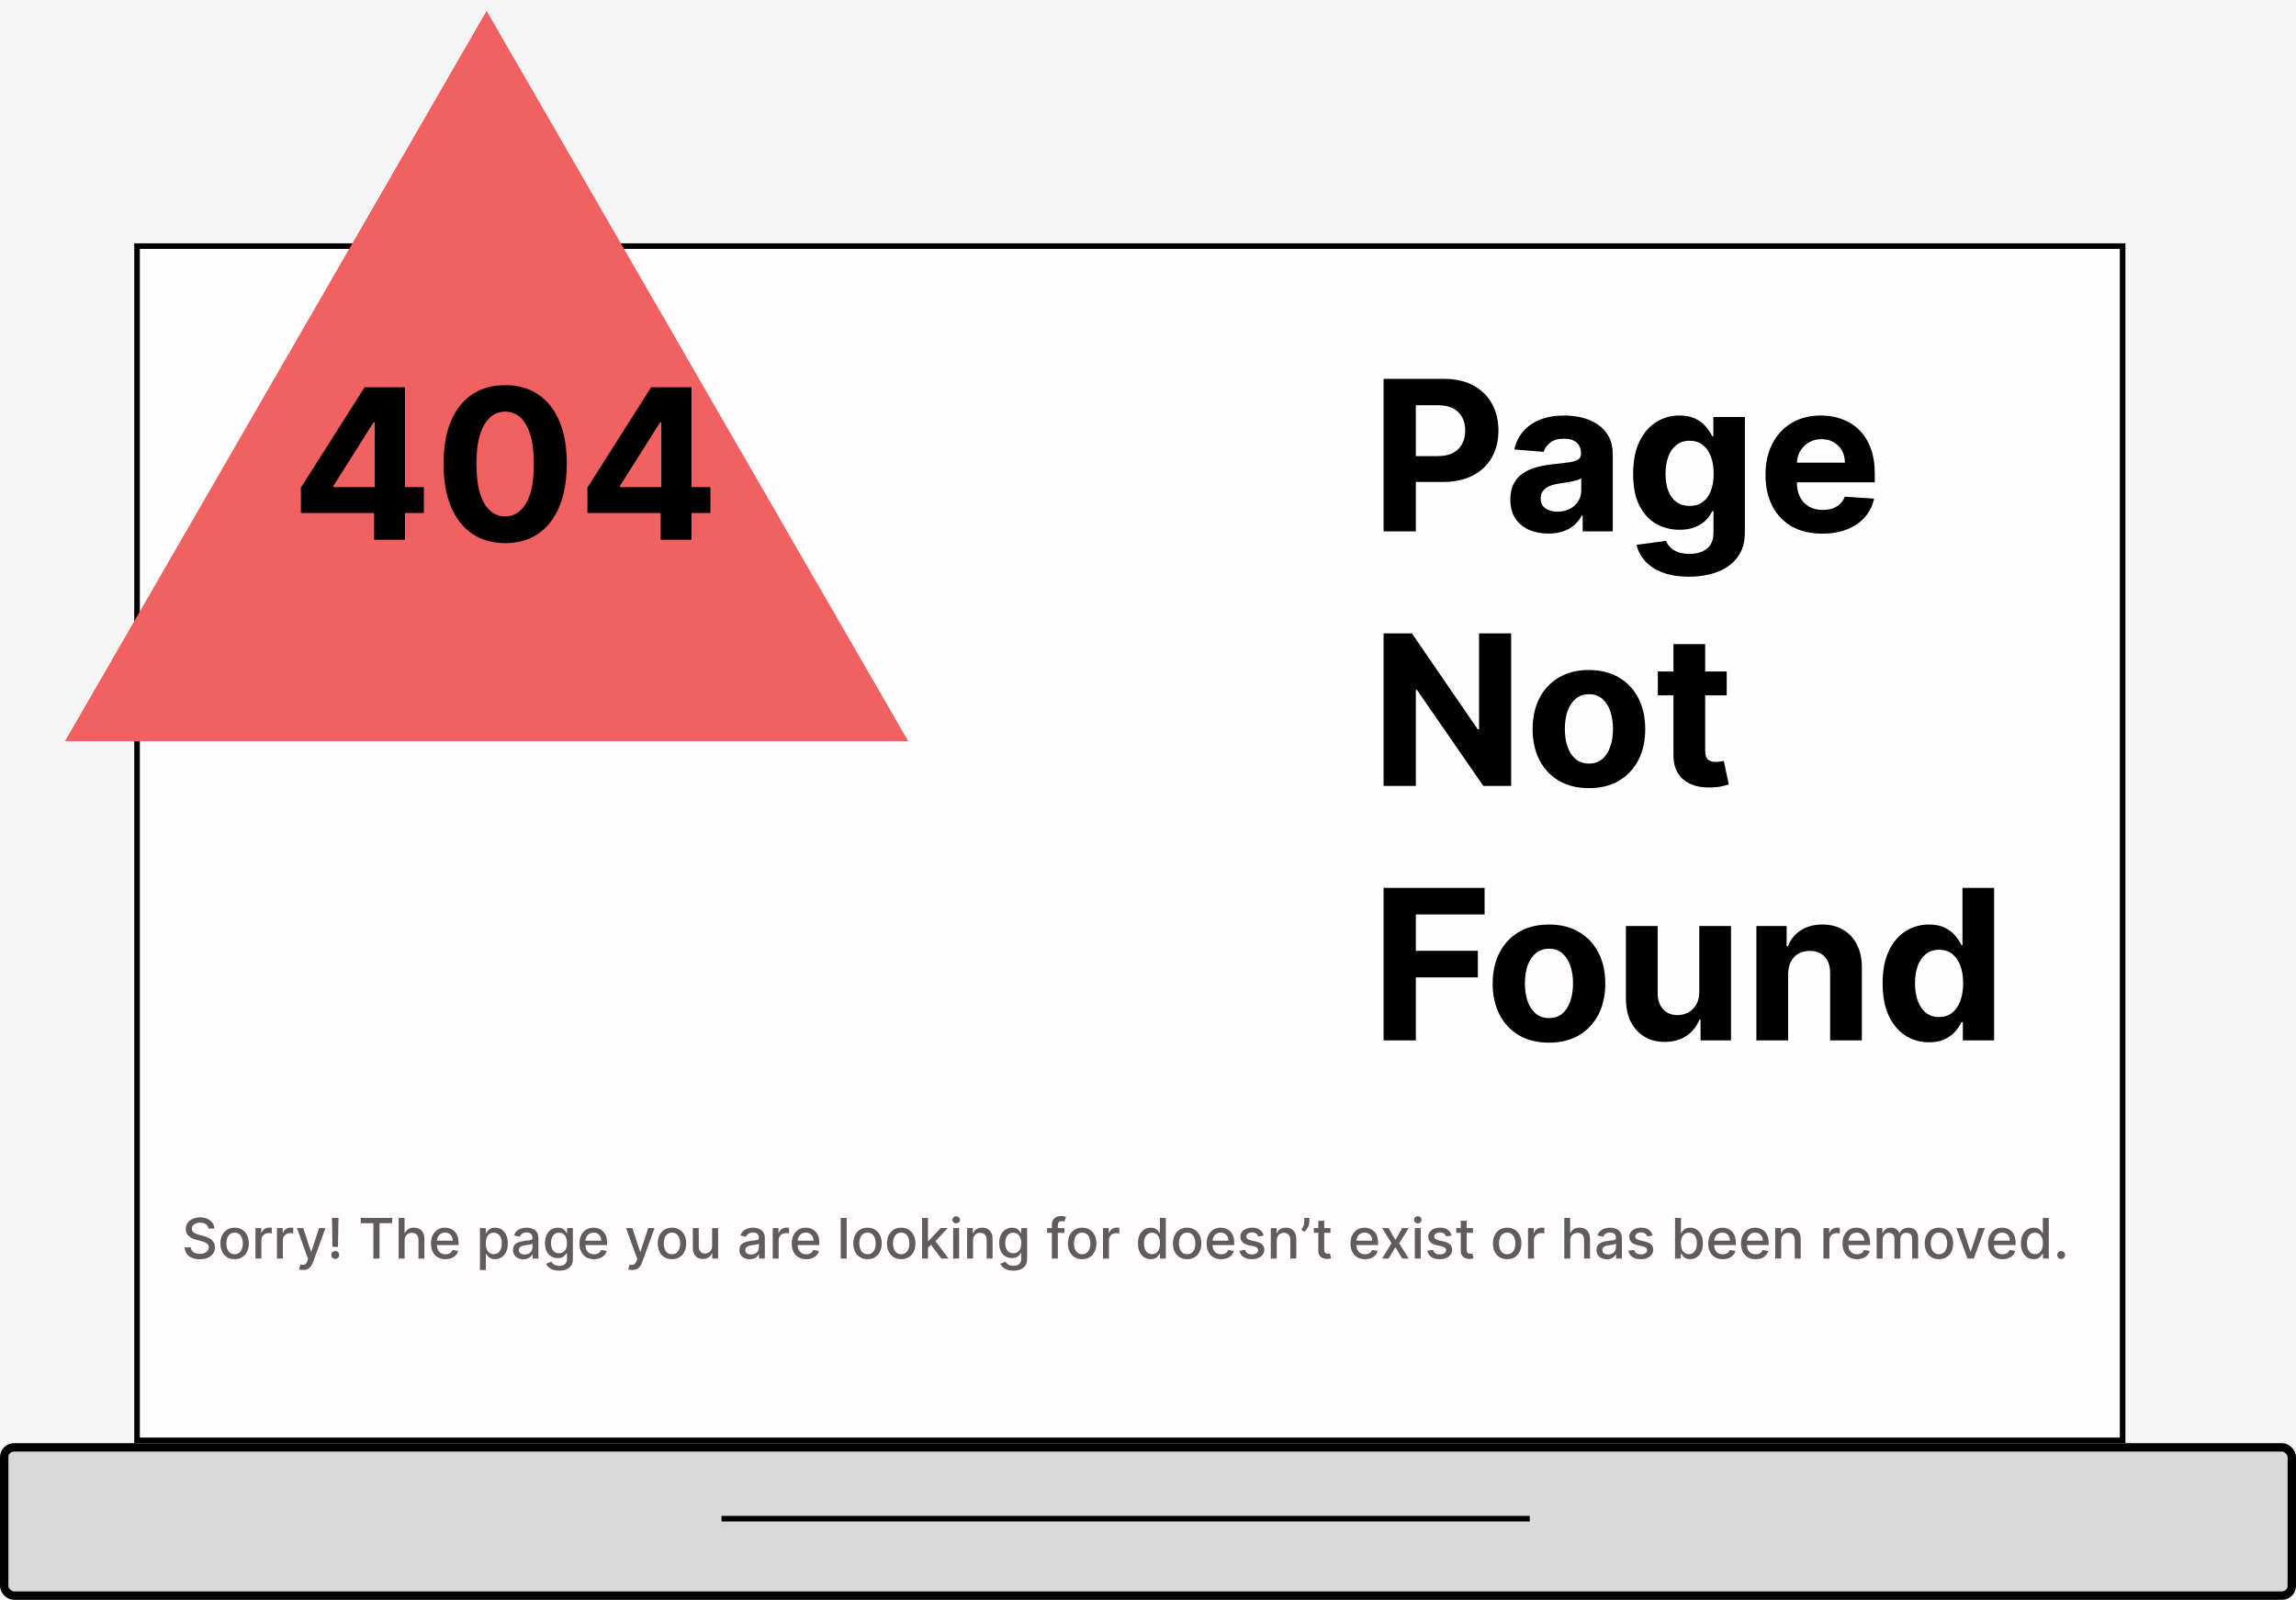
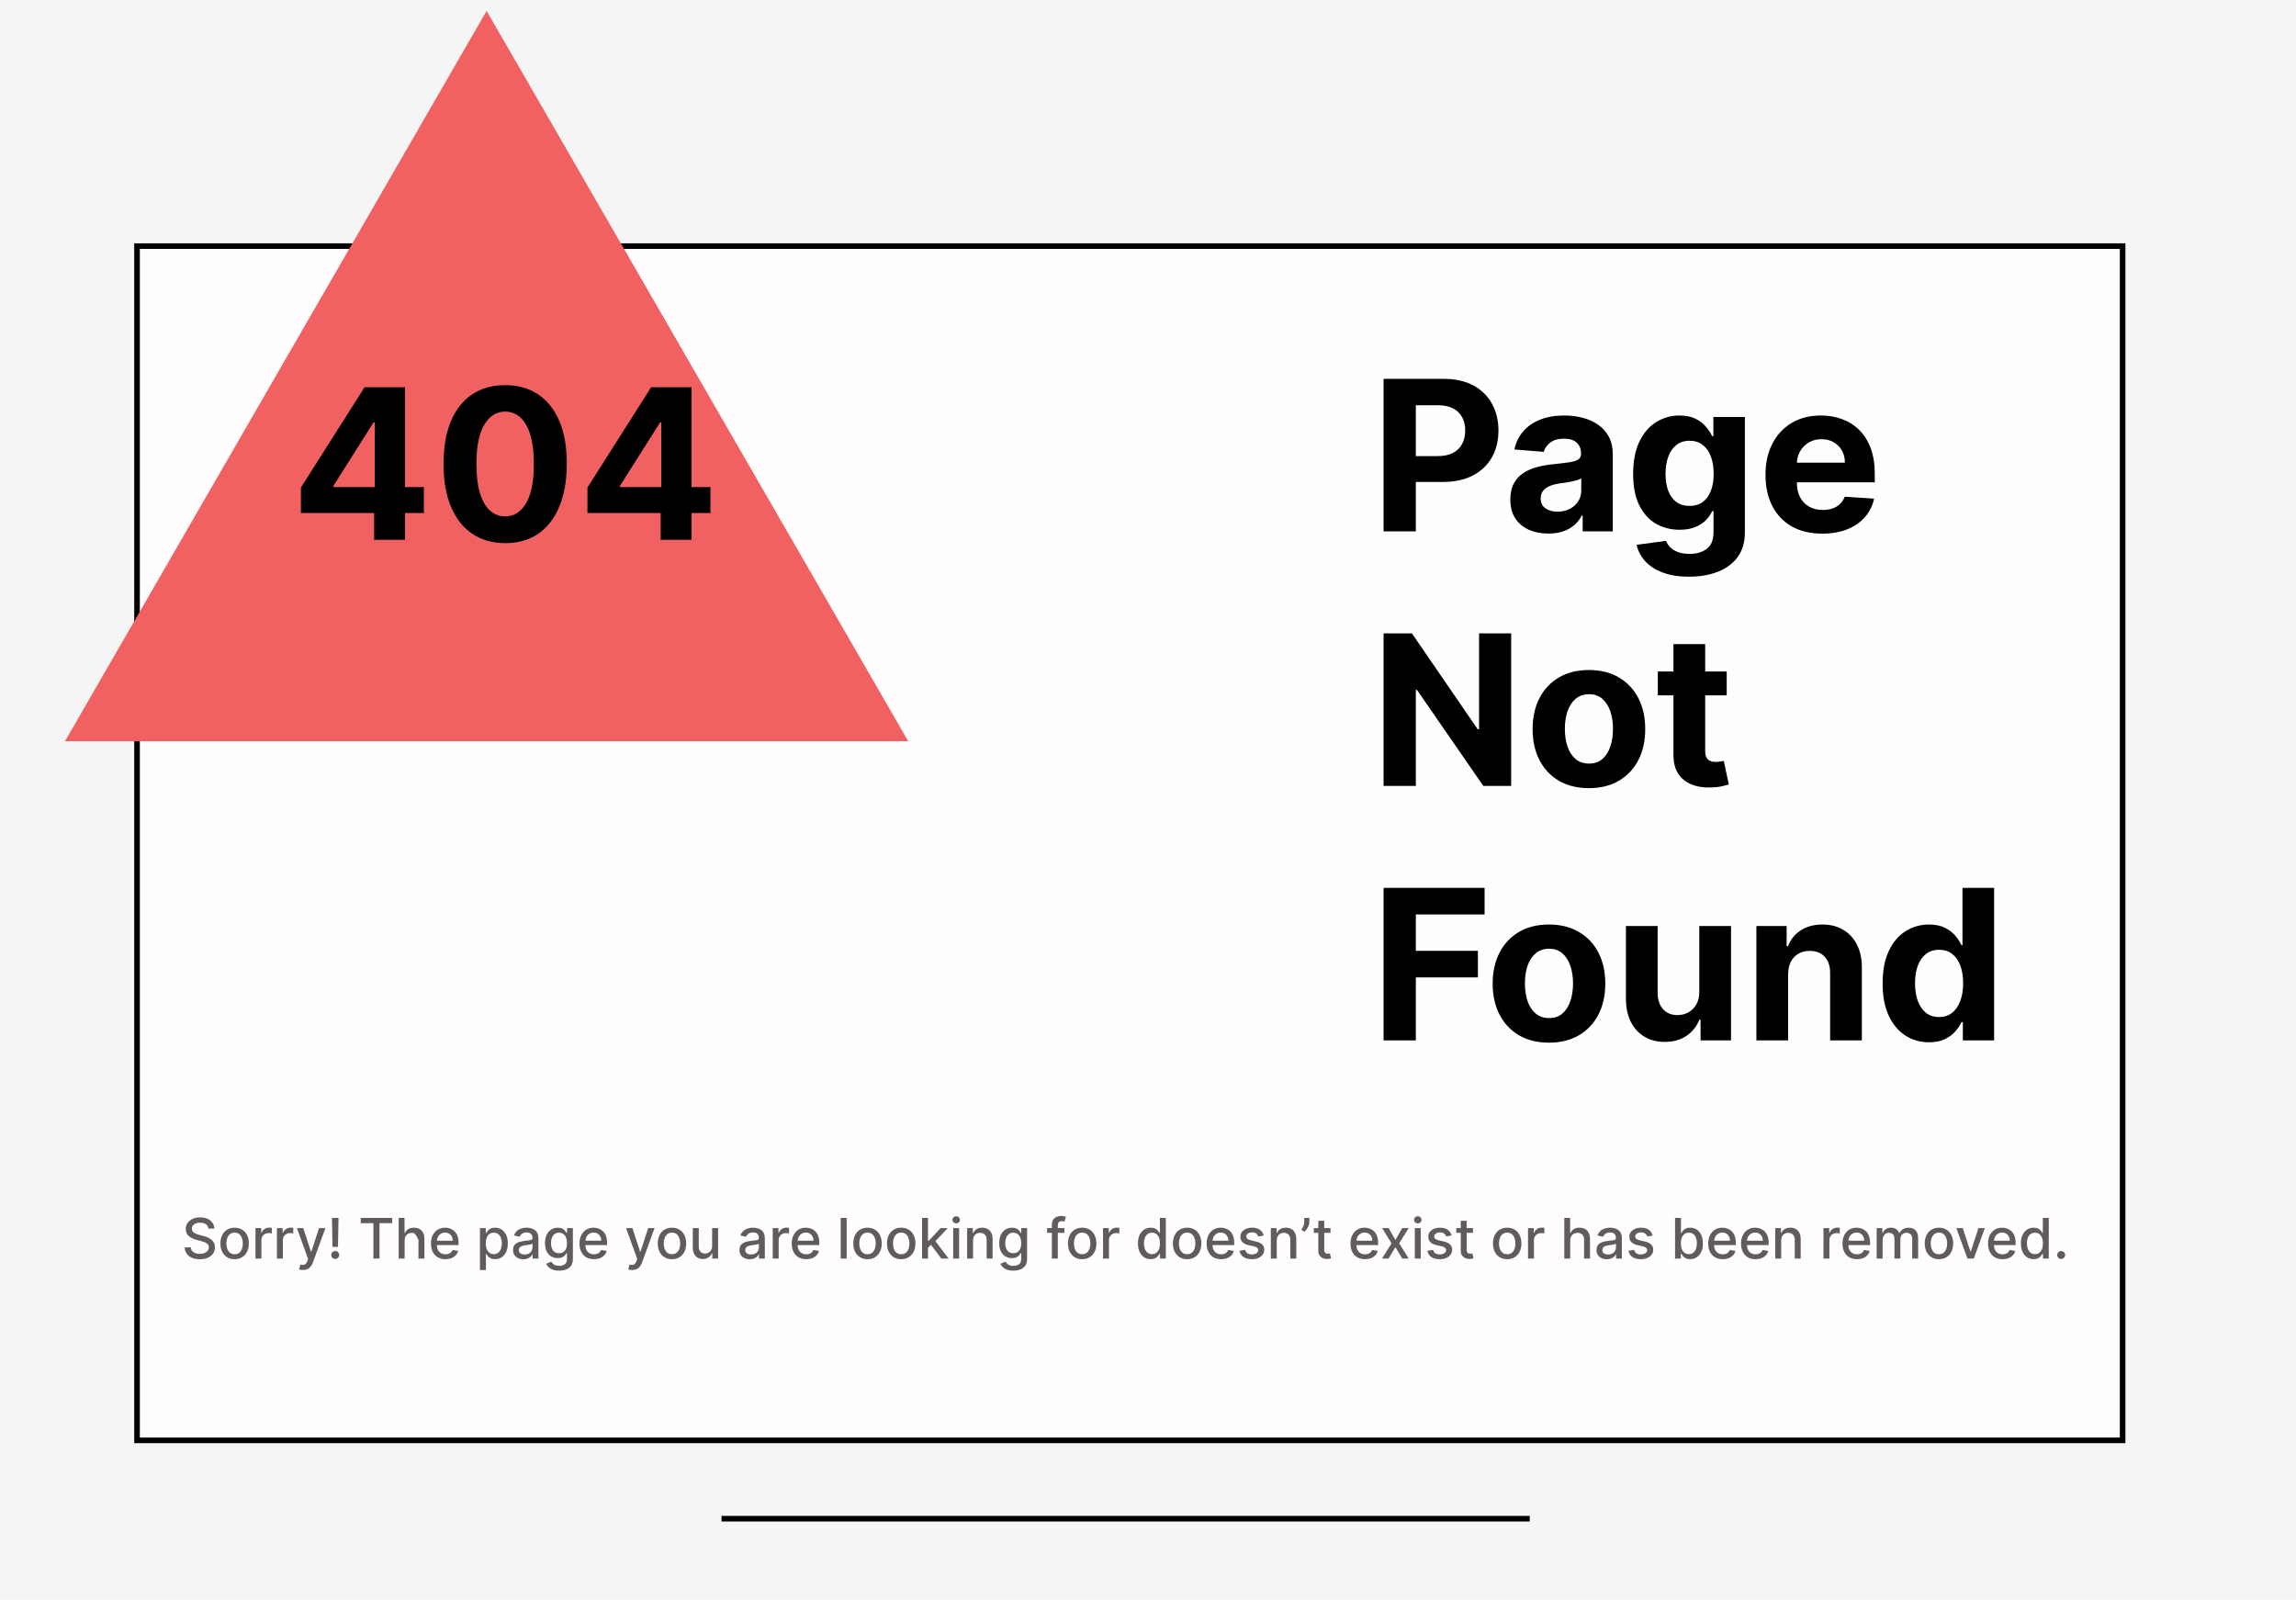
<svg xmlns="http://www.w3.org/2000/svg" width="821" height="572" viewBox="0 0 821 572" fill="none">
  <rect width="821" height="572" fill="#F5F5F5" />
  <g id="Group 1">
    <rect id="Rectangle 3" x="49" y="88" width="710" height="427" fill="#FFFDFD" stroke="black" stroke-width="2" />
    <g id="Polygon 1" style="mix-blend-mode:hard-light" filter="url(#filter0_bd_5_2)">
      <path d="M174 0L324.688 261H23.312L174 0Z" fill="#F16161" />
      <path d="M25.044 260L174 2L322.956 260H25.044Z" stroke="#F16161" stroke-width="2" />
    </g>
    <g id="Page Not Found" filter="url(#filter1_d_5_2)">
      <path d="M494.741 186V131.455H516.261C520.398 131.455 523.922 132.245 526.834 133.825C529.746 135.387 531.966 137.562 533.493 140.35C535.037 143.12 535.81 146.316 535.81 149.938C535.81 153.56 535.028 156.756 533.466 159.526C531.903 162.296 529.64 164.453 526.674 165.998C523.727 167.543 520.158 168.315 515.968 168.315H502.251V159.074H514.103C516.323 159.074 518.152 158.692 519.59 157.928C521.046 157.147 522.129 156.073 522.839 154.706C523.567 153.321 523.931 151.732 523.931 149.938C523.931 148.127 523.567 146.547 522.839 145.197C522.129 143.83 521.046 142.774 519.59 142.028C518.134 141.265 516.287 140.883 514.05 140.883H506.273V186H494.741ZM553.654 186.772C551.044 186.772 548.718 186.32 546.676 185.414C544.634 184.491 543.018 183.132 541.829 181.339C540.657 179.528 540.071 177.273 540.071 174.574C540.071 172.301 540.488 170.393 541.323 168.848C542.157 167.303 543.294 166.06 544.732 165.119C546.17 164.178 547.804 163.468 549.632 162.989C551.479 162.509 553.414 162.172 555.439 161.977C557.818 161.728 559.735 161.497 561.191 161.284C562.647 161.053 563.704 160.716 564.361 160.272C565.018 159.828 565.346 159.171 565.346 158.301V158.141C565.346 156.455 564.814 155.15 563.748 154.226C562.701 153.303 561.209 152.841 559.274 152.841C557.232 152.841 555.607 153.294 554.4 154.2C553.192 155.087 552.393 156.206 552.003 157.555L541.509 156.703C542.042 154.217 543.089 152.069 544.652 150.258C546.214 148.429 548.23 147.026 550.698 146.05C553.184 145.055 556.06 144.558 559.327 144.558C561.6 144.558 563.775 144.825 565.852 145.357C567.947 145.89 569.803 146.716 571.419 147.834C573.052 148.953 574.339 150.391 575.281 152.149C576.222 153.889 576.692 155.975 576.692 158.408V186H565.932V180.327H565.613C564.956 181.605 564.077 182.733 562.976 183.71C561.875 184.668 560.552 185.423 559.007 185.973C557.463 186.506 555.678 186.772 553.654 186.772ZM556.903 178.942C558.572 178.942 560.046 178.614 561.325 177.957C562.603 177.282 563.606 176.376 564.334 175.24C565.062 174.104 565.426 172.816 565.426 171.378V167.037C565.071 167.268 564.583 167.481 563.961 167.676C563.358 167.854 562.674 168.022 561.911 168.182C561.147 168.324 560.384 168.457 559.62 168.582C558.857 168.688 558.164 168.786 557.543 168.875C556.211 169.07 555.048 169.381 554.054 169.807C553.059 170.233 552.287 170.81 551.737 171.538C551.186 172.248 550.911 173.136 550.911 174.201C550.911 175.746 551.47 176.927 552.589 177.744C553.725 178.543 555.163 178.942 556.903 178.942ZM603.925 202.193C600.249 202.193 597.098 201.687 594.47 200.675C591.86 199.681 589.782 198.322 588.238 196.6C586.693 194.878 585.69 192.942 585.228 190.794L595.722 189.382C596.041 190.199 596.547 190.963 597.24 191.673C597.932 192.383 598.847 192.951 599.983 193.377C601.137 193.821 602.54 194.043 604.191 194.043C606.659 194.043 608.692 193.44 610.29 192.232C611.906 191.043 612.714 189.045 612.714 186.24V178.756H612.235C611.737 179.892 610.992 180.966 609.997 181.978C609.003 182.99 607.725 183.816 606.162 184.455C604.6 185.094 602.735 185.414 600.569 185.414C597.497 185.414 594.701 184.704 592.18 183.283C589.676 181.845 587.678 179.652 586.187 176.705C584.713 173.74 583.976 169.993 583.976 165.466C583.976 160.831 584.731 156.961 586.24 153.853C587.749 150.746 589.756 148.42 592.259 146.875C594.781 145.331 597.542 144.558 600.542 144.558C602.833 144.558 604.751 144.949 606.295 145.73C607.84 146.494 609.083 147.452 610.024 148.607C610.983 149.743 611.72 150.862 612.235 151.962H612.661V145.091H623.927V186.4C623.927 189.88 623.074 192.792 621.37 195.135C619.665 197.479 617.304 199.237 614.285 200.409C611.285 201.598 607.831 202.193 603.925 202.193ZM604.165 176.891C605.993 176.891 607.538 176.439 608.799 175.533C610.077 174.61 611.054 173.296 611.729 171.591C612.421 169.869 612.767 167.809 612.767 165.412C612.767 163.015 612.43 160.938 611.755 159.18C611.08 157.404 610.104 156.028 608.825 155.052C607.547 154.075 605.993 153.587 604.165 153.587C602.3 153.587 600.729 154.093 599.45 155.105C598.172 156.099 597.204 157.484 596.547 159.26C595.89 161.036 595.562 163.086 595.562 165.412C595.562 167.774 595.89 169.816 596.547 171.538C597.222 173.243 598.19 174.565 599.45 175.506C600.729 176.43 602.3 176.891 604.165 176.891ZM651.599 186.799C647.391 186.799 643.769 185.947 640.732 184.242C637.714 182.52 635.388 180.087 633.754 176.945C632.121 173.784 631.304 170.047 631.304 165.732C631.304 161.524 632.121 157.831 633.754 154.652C635.388 151.474 637.687 148.997 640.653 147.222C643.635 145.446 647.133 144.558 651.146 144.558C653.845 144.558 656.357 144.993 658.683 145.863C661.027 146.716 663.069 148.003 664.809 149.725C666.567 151.447 667.934 153.614 668.911 156.224C669.887 158.816 670.376 161.852 670.376 165.332V168.449H635.832V161.417H659.695C659.695 159.784 659.34 158.337 658.63 157.076C657.92 155.815 656.934 154.83 655.674 154.12C654.431 153.392 652.984 153.028 651.333 153.028C649.61 153.028 648.083 153.427 646.752 154.226C645.438 155.007 644.408 156.064 643.662 157.396C642.916 158.71 642.535 160.174 642.517 161.79V168.475C642.517 170.499 642.89 172.248 643.635 173.722C644.399 175.196 645.473 176.332 646.858 177.131C648.243 177.93 649.885 178.33 651.785 178.33C653.046 178.33 654.2 178.152 655.248 177.797C656.295 177.442 657.192 176.909 657.938 176.199C658.683 175.489 659.252 174.619 659.642 173.589L670.136 174.281C669.603 176.803 668.511 179.004 666.86 180.886C665.226 182.751 663.113 184.207 660.521 185.254C657.947 186.284 654.972 186.799 651.599 186.799ZM540.364 222.455V277H530.403L506.673 242.669H506.273V277H494.741V222.455H504.862L528.406 256.759H528.885V222.455H540.364ZM568.163 277.799C564.026 277.799 560.448 276.92 557.429 275.162C554.429 273.387 552.112 270.919 550.478 267.758C548.845 264.58 548.028 260.896 548.028 256.705C548.028 252.479 548.845 248.786 550.478 245.626C552.112 242.447 554.429 239.979 557.429 238.222C560.448 236.446 564.026 235.558 568.163 235.558C572.3 235.558 575.869 236.446 578.869 238.222C581.888 239.979 584.214 242.447 585.847 245.626C587.481 248.786 588.298 252.479 588.298 256.705C588.298 260.896 587.481 264.58 585.847 267.758C584.214 270.919 581.888 273.387 578.869 275.162C575.869 276.92 572.3 277.799 568.163 277.799ZM568.216 269.01C570.098 269.01 571.669 268.477 572.93 267.412C574.191 266.329 575.141 264.855 575.78 262.991C576.437 261.126 576.765 259.005 576.765 256.625C576.765 254.246 576.437 252.124 575.78 250.26C575.141 248.396 574.191 246.922 572.93 245.839C571.669 244.756 570.098 244.214 568.216 244.214C566.316 244.214 564.718 244.756 563.422 245.839C562.144 246.922 561.176 248.396 560.519 250.26C559.88 252.124 559.56 254.246 559.56 256.625C559.56 259.005 559.88 261.126 560.519 262.991C561.176 264.855 562.144 266.329 563.422 267.412C564.718 268.477 566.316 269.01 568.216 269.01ZM617.435 236.091V244.614H592.799V236.091H617.435ZM598.392 226.29H609.738V264.429C609.738 265.477 609.897 266.293 610.217 266.879C610.537 267.447 610.981 267.847 611.549 268.078C612.135 268.309 612.809 268.424 613.573 268.424C614.106 268.424 614.638 268.38 615.171 268.291C615.704 268.184 616.112 268.104 616.396 268.051L618.18 276.494C617.612 276.672 616.813 276.876 615.783 277.107C614.754 277.355 613.502 277.506 612.028 277.559C609.294 277.666 606.897 277.302 604.837 276.467C602.795 275.633 601.206 274.337 600.07 272.579C598.933 270.821 598.374 268.602 598.392 265.92V226.29ZM494.741 368V313.455H530.856V322.963H506.273V335.96H528.459V345.468H506.273V368H494.741ZM553.881 368.799C549.743 368.799 546.166 367.92 543.147 366.162C540.146 364.387 537.829 361.919 536.196 358.758C534.562 355.58 533.746 351.896 533.746 347.705C533.746 343.479 534.562 339.786 536.196 336.626C537.829 333.447 540.146 330.979 543.147 329.222C546.166 327.446 549.743 326.558 553.881 326.558C558.018 326.558 561.586 327.446 564.587 329.222C567.606 330.979 569.932 333.447 571.565 336.626C573.199 339.786 574.015 343.479 574.015 347.705C574.015 351.896 573.199 355.58 571.565 358.758C569.932 361.919 567.606 364.387 564.587 366.162C561.586 367.92 558.018 368.799 553.881 368.799ZM553.934 360.01C555.816 360.01 557.387 359.477 558.648 358.412C559.909 357.329 560.858 355.855 561.498 353.991C562.155 352.126 562.483 350.005 562.483 347.625C562.483 345.246 562.155 343.124 561.498 341.26C560.858 339.396 559.909 337.922 558.648 336.839C557.387 335.756 555.816 335.214 553.934 335.214C552.034 335.214 550.436 335.756 549.14 336.839C547.861 337.922 546.894 339.396 546.237 341.26C545.597 343.124 545.278 345.246 545.278 347.625C545.278 350.005 545.597 352.126 546.237 353.991C546.894 355.855 547.861 357.329 549.14 358.412C550.436 359.477 552.034 360.01 553.934 360.01ZM607.627 350.582V327.091H618.973V368H608.08V360.569H607.654C606.73 362.966 605.194 364.893 603.046 366.349C600.915 367.805 598.314 368.533 595.242 368.533C592.508 368.533 590.102 367.911 588.025 366.668C585.947 365.425 584.323 363.659 583.151 361.368C581.997 359.078 581.411 356.335 581.393 353.138V327.091H592.739V351.114C592.757 353.529 593.405 355.438 594.683 356.841C595.961 358.243 597.675 358.945 599.823 358.945C601.191 358.945 602.469 358.634 603.659 358.012C604.848 357.373 605.807 356.432 606.535 355.189C607.281 353.946 607.645 352.411 607.627 350.582ZM639.394 344.349V368H628.048V327.091H638.861V334.309H639.341C640.246 331.929 641.764 330.047 643.895 328.662C646.026 327.26 648.609 326.558 651.646 326.558C654.486 326.558 656.963 327.18 659.076 328.423C661.189 329.665 662.832 331.441 664.003 333.749C665.175 336.04 665.761 338.774 665.761 341.952V368H654.415V343.977C654.433 341.473 653.794 339.52 652.498 338.117C651.202 336.697 649.417 335.987 647.144 335.987C645.617 335.987 644.268 336.315 643.096 336.972C641.942 337.629 641.036 338.588 640.38 339.848C639.74 341.091 639.412 342.592 639.394 344.349ZM689.778 368.666C686.671 368.666 683.857 367.867 681.335 366.269C678.832 364.653 676.843 362.283 675.369 359.158C673.913 356.015 673.185 352.162 673.185 347.599C673.185 342.911 673.94 339.014 675.449 335.907C676.958 332.782 678.965 330.447 681.468 328.902C683.99 327.339 686.751 326.558 689.751 326.558C692.042 326.558 693.951 326.949 695.478 327.73C697.022 328.494 698.265 329.452 699.206 330.607C700.165 331.743 700.893 332.862 701.39 333.962H701.737V313.455H713.056V368H701.87V361.448H701.39C700.858 362.585 700.103 363.712 699.126 364.831C698.168 365.931 696.916 366.846 695.371 367.574C693.844 368.302 691.98 368.666 689.778 368.666ZM693.374 359.637C695.202 359.637 696.747 359.14 698.008 358.146C699.286 357.134 700.263 355.722 700.938 353.911C701.63 352.1 701.976 349.978 701.976 347.545C701.976 345.113 701.639 343 700.964 341.207C700.289 339.413 699.313 338.028 698.034 337.052C696.756 336.075 695.202 335.587 693.374 335.587C691.509 335.587 689.938 336.093 688.659 337.105C687.381 338.117 686.413 339.52 685.756 341.313C685.099 343.107 684.771 345.184 684.771 347.545C684.771 349.925 685.099 352.029 685.756 353.858C686.431 355.669 687.399 357.089 688.659 358.119C689.938 359.131 691.509 359.637 693.374 359.637Z" fill="black" />
    </g>
-     <rect id="Rectangle 4" x="1.5" y="517.5" width="818" height="53" rx="3.5" fill="#D9D9D9" stroke="black" stroke-width="3" />
    <line id="Line 1" x1="258" y1="543" x2="547" y2="543" stroke="black" stroke-width="2" />
    <path id="404" d="M107.596 183.412V174.33L130.367 138.455H138.197V151.026H133.563L119.208 173.744V174.17H151.567V183.412H107.596ZM133.776 193V180.642L133.989 176.62V138.455H144.803V193H133.776ZM180.638 194.199C176.057 194.181 172.115 193.053 168.813 190.816C165.528 188.579 162.998 185.338 161.222 181.095C159.464 176.851 158.594 171.746 158.612 165.781C158.612 159.832 159.491 154.763 161.249 150.573C163.024 146.382 165.555 143.195 168.839 141.011C172.142 138.81 176.075 137.709 180.638 137.709C185.201 137.709 189.125 138.81 192.41 141.011C195.713 143.213 198.252 146.409 200.027 150.599C201.803 154.772 202.682 159.832 202.664 165.781C202.664 171.764 201.776 176.878 200.001 181.121C198.243 185.365 195.721 188.605 192.437 190.843C189.152 193.08 185.219 194.199 180.638 194.199ZM180.638 184.637C183.763 184.637 186.258 183.066 188.122 179.923C189.986 176.78 190.91 172.066 190.892 165.781C190.892 161.643 190.466 158.199 189.613 155.447C188.779 152.695 187.589 150.626 186.045 149.241C184.518 147.856 182.715 147.164 180.638 147.164C177.531 147.164 175.045 148.717 173.181 151.825C171.316 154.932 170.375 159.584 170.357 165.781C170.357 169.971 170.775 173.469 171.609 176.274C172.461 179.062 173.66 181.157 175.205 182.56C176.749 183.945 178.561 184.637 180.638 184.637ZM210.061 183.412V174.33L232.833 138.455H240.663V151.026H236.029L221.674 173.744V174.17H254.033V183.412H210.061ZM236.242 193V180.642L236.455 176.62V138.455H247.268V193H236.242Z" fill="black" />
-     <path id="Sorry! The page you are looking for doesnât exist or has been removed." d="M74.531 439.276C74.456 438.603 74.143 438.082 73.594 437.713C73.044 437.339 72.353 437.152 71.52 437.152C70.923 437.152 70.407 437.247 69.972 437.436C69.536 437.621 69.197 437.876 68.956 438.203C68.719 438.525 68.601 438.892 68.601 439.304C68.601 439.65 68.681 439.948 68.842 440.199C69.008 440.45 69.224 440.661 69.489 440.831C69.758 440.997 70.047 441.136 70.355 441.25C70.663 441.359 70.959 441.449 71.243 441.52L72.663 441.889C73.127 442.003 73.603 442.157 74.091 442.351C74.579 442.545 75.031 442.801 75.447 443.118C75.864 443.435 76.2 443.828 76.456 444.297C76.716 444.766 76.847 445.327 76.847 445.98C76.847 446.804 76.633 447.536 76.207 448.175C75.786 448.814 75.173 449.318 74.368 449.688C73.568 450.057 72.599 450.241 71.463 450.241C70.374 450.241 69.432 450.069 68.636 449.723C67.841 449.377 67.218 448.887 66.769 448.253C66.319 447.614 66.07 446.856 66.023 445.98H68.224C68.267 446.506 68.438 446.944 68.736 447.294C69.039 447.64 69.425 447.898 69.894 448.068C70.367 448.234 70.885 448.317 71.449 448.317C72.069 448.317 72.621 448.22 73.104 448.026C73.591 447.827 73.975 447.552 74.254 447.202C74.534 446.847 74.673 446.432 74.673 445.959C74.673 445.528 74.55 445.175 74.304 444.901C74.062 444.626 73.733 444.399 73.317 444.219C72.905 444.039 72.438 443.88 71.918 443.743L70.199 443.274C69.034 442.957 68.111 442.491 67.429 441.875C66.752 441.259 66.413 440.445 66.413 439.432C66.413 438.594 66.641 437.862 67.095 437.237C67.55 436.612 68.165 436.127 68.942 435.781C69.718 435.431 70.594 435.256 71.57 435.256C72.555 435.256 73.423 435.429 74.176 435.774C74.934 436.12 75.53 436.596 75.966 437.202C76.401 437.803 76.629 438.494 76.648 439.276H74.531ZM83.894 450.22C82.871 450.22 81.979 449.986 81.216 449.517C80.454 449.048 79.862 448.393 79.441 447.55C79.019 446.707 78.809 445.722 78.809 444.595C78.809 443.464 79.019 442.474 79.441 441.626C79.862 440.779 80.454 440.121 81.216 439.652C81.979 439.183 82.871 438.949 83.894 438.949C84.916 438.949 85.809 439.183 86.571 439.652C87.334 440.121 87.925 440.779 88.347 441.626C88.768 442.474 88.979 443.464 88.979 444.595C88.979 445.722 88.768 446.707 88.347 447.55C87.925 448.393 87.334 449.048 86.571 449.517C85.809 449.986 84.916 450.22 83.894 450.22ZM83.901 448.438C84.564 448.438 85.113 448.262 85.549 447.912C85.984 447.562 86.306 447.095 86.515 446.513C86.728 445.93 86.834 445.289 86.834 444.588C86.834 443.892 86.728 443.253 86.515 442.67C86.306 442.083 85.984 441.612 85.549 441.257C85.113 440.902 84.564 440.724 83.901 440.724C83.233 440.724 82.679 440.902 82.239 441.257C81.803 441.612 81.479 442.083 81.266 442.67C81.058 443.253 80.954 443.892 80.954 444.588C80.954 445.289 81.058 445.93 81.266 446.513C81.479 447.095 81.803 447.562 82.239 447.912C82.679 448.262 83.233 448.438 83.901 448.438ZM91.349 450V439.091H93.402V440.824H93.516C93.715 440.237 94.065 439.775 94.567 439.439C95.073 439.098 95.646 438.928 96.285 438.928C96.418 438.928 96.574 438.932 96.754 438.942C96.939 438.951 97.083 438.963 97.188 438.977V441.009C97.102 440.985 96.951 440.959 96.733 440.93C96.515 440.897 96.297 440.881 96.079 440.881C95.578 440.881 95.13 440.987 94.737 441.2C94.349 441.409 94.041 441.7 93.814 442.074C93.587 442.443 93.473 442.865 93.473 443.338V450H91.349ZM99.025 450V439.091H101.078V440.824H101.191C101.39 440.237 101.741 439.775 102.243 439.439C102.749 439.098 103.322 438.928 103.961 438.928C104.094 438.928 104.25 438.932 104.43 438.942C104.615 438.951 104.759 438.963 104.863 438.977V441.009C104.778 440.985 104.627 440.959 104.409 440.93C104.191 440.897 103.973 440.881 103.755 440.881C103.253 440.881 102.806 440.987 102.413 441.2C102.025 441.409 101.717 441.7 101.49 442.074C101.262 442.443 101.149 442.865 101.149 443.338V450H99.025ZM108.375 454.091C108.058 454.091 107.769 454.065 107.509 454.013C107.248 453.965 107.054 453.913 106.926 453.857L107.438 452.116C107.826 452.221 108.172 452.266 108.475 452.251C108.778 452.237 109.045 452.124 109.277 451.911C109.514 451.697 109.722 451.349 109.902 450.866L110.165 450.142L106.174 439.091H108.446L111.209 447.557H111.323L114.086 439.091H116.365L111.87 451.456C111.661 452.024 111.396 452.505 111.074 452.898C110.752 453.295 110.369 453.594 109.924 453.793C109.479 453.991 108.962 454.091 108.375 454.091ZM121.039 435.455L120.854 445.817H118.887L118.702 435.455H121.039ZM119.874 450.135C119.481 450.135 119.145 449.998 118.865 449.723C118.586 449.444 118.449 449.107 118.453 448.714C118.449 448.326 118.586 447.995 118.865 447.72C119.145 447.441 119.481 447.301 119.874 447.301C120.257 447.301 120.589 447.441 120.868 447.72C121.148 447.995 121.29 448.326 121.294 448.714C121.29 448.975 121.221 449.214 121.088 449.432C120.961 449.645 120.79 449.815 120.577 449.943C120.364 450.071 120.13 450.135 119.874 450.135ZM128.986 437.344V435.455H140.243V437.344H135.705V450H133.517V437.344H128.986ZM144.684 443.523V450H142.56V435.455H144.656V440.866H144.79C145.046 440.279 145.437 439.813 145.962 439.467C146.488 439.122 147.174 438.949 148.022 438.949C148.77 438.949 149.424 439.103 149.982 439.411C150.546 439.718 150.981 440.178 151.289 440.788C151.602 441.394 151.758 442.152 151.758 443.061V450H149.634V443.317C149.634 442.517 149.428 441.896 149.016 441.456C148.604 441.011 148.031 440.788 147.298 440.788C146.796 440.788 146.346 440.895 145.948 441.108C145.555 441.321 145.245 441.634 145.018 442.045C144.795 442.453 144.684 442.945 144.684 443.523ZM159.293 450.22C158.219 450.22 157.293 449.991 156.516 449.531C155.745 449.067 155.148 448.416 154.727 447.578C154.31 446.735 154.102 445.748 154.102 444.616C154.102 443.499 154.31 442.514 154.727 441.662C155.148 440.81 155.735 440.144 156.488 439.666C157.246 439.188 158.131 438.949 159.144 438.949C159.76 438.949 160.356 439.051 160.934 439.254C161.512 439.458 162.03 439.777 162.489 440.213C162.949 440.649 163.311 441.214 163.576 441.911C163.841 442.602 163.974 443.442 163.974 444.432V445.185H155.302V443.594H161.893C161.893 443.035 161.779 442.54 161.552 442.109C161.325 441.674 161.005 441.33 160.593 441.08C160.186 440.829 159.708 440.703 159.158 440.703C158.562 440.703 158.041 440.85 157.596 441.143C157.156 441.432 156.815 441.811 156.573 442.28C156.336 442.744 156.218 443.248 156.218 443.793V445.036C156.218 445.765 156.346 446.385 156.602 446.896C156.862 447.408 157.224 447.798 157.688 448.068C158.152 448.333 158.694 448.466 159.315 448.466C159.717 448.466 160.084 448.409 160.415 448.295C160.747 448.177 161.033 448.002 161.275 447.77C161.516 447.538 161.701 447.251 161.829 446.911L163.839 447.273C163.678 447.865 163.389 448.383 162.972 448.828C162.56 449.268 162.042 449.612 161.417 449.858C160.797 450.099 160.089 450.22 159.293 450.22ZM171.623 454.091V439.091H173.697V440.859H173.874C173.997 440.632 174.175 440.369 174.407 440.071C174.639 439.773 174.961 439.512 175.373 439.29C175.785 439.062 176.329 438.949 177.006 438.949C177.887 438.949 178.673 439.171 179.364 439.616C180.056 440.062 180.598 440.703 180.991 441.541C181.388 442.379 181.587 443.388 181.587 444.567C181.587 445.746 181.391 446.757 180.998 447.599C180.605 448.437 180.065 449.084 179.379 449.538C178.692 449.988 177.908 450.213 177.028 450.213C176.365 450.213 175.823 450.102 175.401 449.879C174.985 449.657 174.658 449.396 174.421 449.098C174.184 448.8 174.002 448.535 173.874 448.303H173.746V454.091H171.623ZM173.704 444.545C173.704 445.312 173.815 445.985 174.038 446.562C174.26 447.14 174.582 447.592 175.004 447.919C175.425 448.241 175.941 448.402 176.552 448.402C177.186 448.402 177.717 448.234 178.143 447.898C178.569 447.557 178.891 447.095 179.109 446.513C179.331 445.93 179.442 445.275 179.442 444.545C179.442 443.826 179.334 443.179 179.116 442.607C178.903 442.034 178.581 441.581 178.15 441.25C177.724 440.919 177.191 440.753 176.552 440.753C175.936 440.753 175.415 440.911 174.989 441.229C174.568 441.546 174.248 441.989 174.031 442.557C173.813 443.125 173.704 443.788 173.704 444.545ZM187.141 450.241C186.45 450.241 185.825 450.114 185.266 449.858C184.708 449.598 184.265 449.221 183.938 448.729C183.616 448.236 183.455 447.633 183.455 446.918C183.455 446.302 183.574 445.795 183.81 445.398C184.047 445 184.367 444.685 184.769 444.453C185.172 444.221 185.621 444.046 186.119 443.928C186.616 443.809 187.122 443.719 187.638 443.658C188.292 443.582 188.822 443.52 189.229 443.473C189.637 443.421 189.933 443.338 190.117 443.224C190.302 443.111 190.394 442.926 190.394 442.67V442.621C190.394 442 190.219 441.52 189.869 441.179C189.523 440.838 189.007 440.668 188.32 440.668C187.605 440.668 187.042 440.826 186.63 441.143C186.223 441.456 185.941 441.804 185.785 442.188L183.789 441.733C184.026 441.07 184.371 440.535 184.826 440.128C185.285 439.716 185.813 439.418 186.41 439.233C187.006 439.044 187.634 438.949 188.292 438.949C188.728 438.949 189.189 439.001 189.677 439.105C190.169 439.205 190.629 439.389 191.055 439.659C191.486 439.929 191.838 440.315 192.113 440.817C192.388 441.314 192.525 441.96 192.525 442.756V450H190.451V448.509H190.366C190.228 448.783 190.022 449.053 189.748 449.318C189.473 449.583 189.121 449.804 188.69 449.979C188.259 450.154 187.743 450.241 187.141 450.241ZM187.603 448.537C188.19 448.537 188.692 448.421 189.109 448.189C189.53 447.957 189.85 447.654 190.067 447.28C190.29 446.901 190.401 446.496 190.401 446.065V444.659C190.326 444.735 190.179 444.806 189.961 444.872C189.748 444.934 189.504 444.988 189.229 445.036C188.955 445.078 188.687 445.118 188.427 445.156C188.166 445.189 187.949 445.218 187.773 445.241C187.362 445.294 186.985 445.381 186.644 445.504C186.308 445.627 186.038 445.805 185.835 446.037C185.636 446.264 185.536 446.567 185.536 446.946C185.536 447.472 185.73 447.869 186.119 448.139C186.507 448.404 187.002 448.537 187.603 448.537ZM199.927 454.318C199.061 454.318 198.315 454.205 197.69 453.977C197.07 453.75 196.563 453.449 196.17 453.075C195.777 452.701 195.484 452.292 195.289 451.847L197.115 451.094C197.243 451.302 197.413 451.522 197.626 451.754C197.844 451.991 198.137 452.192 198.507 452.358C198.881 452.524 199.361 452.607 199.949 452.607C200.753 452.607 201.419 452.41 201.944 452.017C202.47 451.629 202.733 451.009 202.733 450.156V448.011H202.598C202.47 448.243 202.285 448.501 202.044 448.786C201.807 449.07 201.48 449.316 201.064 449.524C200.647 449.732 200.105 449.837 199.437 449.837C198.575 449.837 197.799 449.635 197.108 449.233C196.421 448.826 195.877 448.227 195.474 447.436C195.076 446.641 194.877 445.663 194.877 444.503C194.877 443.343 195.074 442.348 195.467 441.52C195.865 440.691 196.409 440.057 197.1 439.616C197.792 439.171 198.575 438.949 199.451 438.949C200.128 438.949 200.675 439.062 201.092 439.29C201.509 439.512 201.833 439.773 202.065 440.071C202.302 440.369 202.484 440.632 202.612 440.859H202.768V439.091H204.849V450.241C204.849 451.179 204.631 451.948 204.196 452.55C203.76 453.151 203.171 453.596 202.427 453.885C201.689 454.174 200.855 454.318 199.927 454.318ZM199.906 448.075C200.517 448.075 201.033 447.933 201.454 447.649C201.88 447.36 202.202 446.948 202.42 446.413C202.643 445.874 202.754 445.227 202.754 444.474C202.754 443.741 202.645 443.094 202.427 442.536C202.209 441.977 201.89 441.541 201.468 441.229C201.047 440.911 200.526 440.753 199.906 440.753C199.267 440.753 198.734 440.919 198.308 441.25C197.882 441.577 197.56 442.022 197.342 442.585C197.129 443.149 197.022 443.778 197.022 444.474C197.022 445.189 197.131 445.817 197.349 446.357C197.567 446.896 197.889 447.318 198.315 447.621C198.746 447.924 199.276 448.075 199.906 448.075ZM212.399 450.22C211.324 450.22 210.398 449.991 209.622 449.531C208.85 449.067 208.253 448.416 207.832 447.578C207.415 446.735 207.207 445.748 207.207 444.616C207.207 443.499 207.415 442.514 207.832 441.662C208.253 440.81 208.841 440.144 209.593 439.666C210.351 439.188 211.236 438.949 212.25 438.949C212.865 438.949 213.462 439.051 214.039 439.254C214.617 439.458 215.136 439.777 215.595 440.213C216.054 440.649 216.416 441.214 216.681 441.911C216.947 442.602 217.079 443.442 217.079 444.432V445.185H208.407V443.594H214.998C214.998 443.035 214.885 442.54 214.657 442.109C214.43 441.674 214.11 441.33 213.699 441.08C213.291 440.829 212.813 440.703 212.264 440.703C211.667 440.703 211.146 440.85 210.701 441.143C210.261 441.432 209.92 441.811 209.679 442.28C209.442 442.744 209.324 443.248 209.324 443.793V445.036C209.324 445.765 209.451 446.385 209.707 446.896C209.967 447.408 210.33 447.798 210.794 448.068C211.258 448.333 211.8 448.466 212.42 448.466C212.823 448.466 213.19 448.409 213.521 448.295C213.852 448.177 214.139 448.002 214.38 447.77C214.622 447.538 214.806 447.251 214.934 446.911L216.944 447.273C216.783 447.865 216.494 448.383 216.078 448.828C215.666 449.268 215.147 449.612 214.522 449.858C213.902 450.099 213.194 450.22 212.399 450.22ZM226.071 454.091C225.753 454.091 225.465 454.065 225.204 454.013C224.944 453.965 224.75 453.913 224.622 453.857L225.133 452.116C225.521 452.221 225.867 452.266 226.17 452.251C226.473 452.237 226.741 452.124 226.973 451.911C227.209 451.697 227.418 451.349 227.598 450.866L227.86 450.142L223.869 439.091H226.142L228.904 447.557H229.018L231.781 439.091H234.061L229.565 451.456C229.357 452.024 229.092 452.505 228.77 452.898C228.448 453.295 228.064 453.594 227.619 453.793C227.174 453.991 226.658 454.091 226.071 454.091ZM240.281 450.22C239.258 450.22 238.365 449.986 237.603 449.517C236.841 449.048 236.249 448.393 235.827 447.55C235.406 446.707 235.195 445.722 235.195 444.595C235.195 443.464 235.406 442.474 235.827 441.626C236.249 440.779 236.841 440.121 237.603 439.652C238.365 439.183 239.258 438.949 240.281 438.949C241.303 438.949 242.196 439.183 242.958 439.652C243.72 440.121 244.312 440.779 244.734 441.626C245.155 442.474 245.366 443.464 245.366 444.595C245.366 445.722 245.155 446.707 244.734 447.55C244.312 448.393 243.72 449.048 242.958 449.517C242.196 449.986 241.303 450.22 240.281 450.22ZM240.288 448.438C240.951 448.438 241.5 448.262 241.935 447.912C242.371 447.562 242.693 447.095 242.901 446.513C243.114 445.93 243.221 445.289 243.221 444.588C243.221 443.892 243.114 443.253 242.901 442.67C242.693 442.083 242.371 441.612 241.935 441.257C241.5 440.902 240.951 440.724 240.288 440.724C239.62 440.724 239.066 440.902 238.626 441.257C238.19 441.612 237.866 442.083 237.653 442.67C237.444 443.253 237.34 443.892 237.34 444.588C237.34 445.289 237.444 445.93 237.653 446.513C237.866 447.095 238.19 447.562 238.626 447.912C239.066 448.262 239.62 448.438 240.288 448.438ZM254.647 445.476V439.091H256.777V450H254.689V448.111H254.576C254.325 448.693 253.922 449.179 253.368 449.567C252.819 449.95 252.135 450.142 251.316 450.142C250.615 450.142 249.995 449.988 249.455 449.68C248.92 449.368 248.498 448.906 248.191 448.295C247.888 447.685 247.736 446.929 247.736 446.03V439.091H249.86V445.774C249.86 446.518 250.066 447.109 250.478 447.55C250.89 447.99 251.425 448.21 252.083 448.21C252.48 448.21 252.876 448.111 253.269 447.912C253.667 447.713 253.996 447.412 254.256 447.01C254.521 446.607 254.651 446.096 254.647 445.476ZM268.098 450.241C267.407 450.241 266.782 450.114 266.223 449.858C265.665 449.598 265.222 449.221 264.895 448.729C264.573 448.236 264.412 447.633 264.412 446.918C264.412 446.302 264.531 445.795 264.767 445.398C265.004 445 265.324 444.685 265.726 444.453C266.129 444.221 266.578 444.046 267.076 443.928C267.573 443.809 268.079 443.719 268.596 443.658C269.249 443.582 269.779 443.52 270.186 443.473C270.594 443.421 270.89 443.338 271.074 443.224C271.259 443.111 271.351 442.926 271.351 442.67V442.621C271.351 442 271.176 441.52 270.826 441.179C270.48 440.838 269.964 440.668 269.277 440.668C268.562 440.668 267.999 440.826 267.587 441.143C267.18 441.456 266.898 441.804 266.742 442.188L264.746 441.733C264.983 441.07 265.328 440.535 265.783 440.128C266.242 439.716 266.77 439.418 267.367 439.233C267.963 439.044 268.591 438.949 269.249 438.949C269.685 438.949 270.146 439.001 270.634 439.105C271.126 439.205 271.586 439.389 272.012 439.659C272.443 439.929 272.795 440.315 273.07 440.817C273.345 441.314 273.482 441.96 273.482 442.756V450H271.408V448.509H271.323C271.185 448.783 270.98 449.053 270.705 449.318C270.43 449.583 270.078 449.804 269.647 449.979C269.216 450.154 268.7 450.241 268.098 450.241ZM268.56 448.537C269.147 448.537 269.649 448.421 270.066 448.189C270.487 447.957 270.807 447.654 271.025 447.28C271.247 446.901 271.358 446.496 271.358 446.065V444.659C271.283 444.735 271.136 444.806 270.918 444.872C270.705 444.934 270.461 444.988 270.186 445.036C269.912 445.078 269.644 445.118 269.384 445.156C269.123 445.189 268.906 445.218 268.73 445.241C268.319 445.294 267.942 445.381 267.601 445.504C267.265 445.627 266.995 445.805 266.792 446.037C266.593 446.264 266.493 446.567 266.493 446.946C266.493 447.472 266.687 447.869 267.076 448.139C267.464 448.404 267.959 448.537 268.56 448.537ZM276.31 450V439.091H278.363V440.824H278.477C278.675 440.237 279.026 439.775 279.528 439.439C280.034 439.098 280.607 438.928 281.246 438.928C281.379 438.928 281.535 438.932 281.715 438.942C281.9 438.951 282.044 438.963 282.148 438.977V441.009C282.063 440.985 281.912 440.959 281.694 440.93C281.476 440.897 281.258 440.881 281.04 440.881C280.539 440.881 280.091 440.987 279.698 441.2C279.31 441.409 279.002 441.7 278.775 442.074C278.548 442.443 278.434 442.865 278.434 443.338V450H276.31ZM288.297 450.22C287.222 450.22 286.297 449.991 285.52 449.531C284.748 449.067 284.152 448.416 283.73 447.578C283.314 446.735 283.105 445.748 283.105 444.616C283.105 443.499 283.314 442.514 283.73 441.662C284.152 440.81 284.739 440.144 285.492 439.666C286.249 439.188 287.135 438.949 288.148 438.949C288.764 438.949 289.36 439.051 289.938 439.254C290.516 439.458 291.034 439.777 291.493 440.213C291.953 440.649 292.315 441.214 292.58 441.911C292.845 442.602 292.978 443.442 292.978 444.432V445.185H284.306V443.594H290.897C290.897 443.035 290.783 442.54 290.556 442.109C290.328 441.674 290.009 441.33 289.597 441.08C289.19 440.829 288.712 440.703 288.162 440.703C287.566 440.703 287.045 440.85 286.6 441.143C286.159 441.432 285.819 441.811 285.577 442.28C285.34 442.744 285.222 443.248 285.222 443.793V445.036C285.222 445.765 285.35 446.385 285.605 446.896C285.866 447.408 286.228 447.798 286.692 448.068C287.156 448.333 287.698 448.466 288.319 448.466C288.721 448.466 289.088 448.409 289.419 448.295C289.751 448.177 290.037 448.002 290.279 447.77C290.52 447.538 290.705 447.251 290.833 446.911L292.843 447.273C292.682 447.865 292.393 448.383 291.976 448.828C291.564 449.268 291.046 449.612 290.421 449.858C289.801 450.099 289.093 450.22 288.297 450.22ZM302.75 435.455V450H300.627V435.455H302.75ZM310.202 450.22C309.18 450.22 308.287 449.986 307.525 449.517C306.763 449.048 306.171 448.393 305.749 447.55C305.328 446.707 305.117 445.722 305.117 444.595C305.117 443.464 305.328 442.474 305.749 441.626C306.171 440.779 306.763 440.121 307.525 439.652C308.287 439.183 309.18 438.949 310.202 438.949C311.225 438.949 312.118 439.183 312.88 439.652C313.642 440.121 314.234 440.779 314.656 441.626C315.077 442.474 315.288 443.464 315.288 444.595C315.288 445.722 315.077 446.707 314.656 447.55C314.234 448.393 313.642 449.048 312.88 449.517C312.118 449.986 311.225 450.22 310.202 450.22ZM310.21 448.438C310.872 448.438 311.422 448.262 311.857 447.912C312.293 447.562 312.615 447.095 312.823 446.513C313.036 445.93 313.143 445.289 313.143 444.588C313.143 443.892 313.036 443.253 312.823 442.67C312.615 442.083 312.293 441.612 311.857 441.257C311.422 440.902 310.872 440.724 310.21 440.724C309.542 440.724 308.988 440.902 308.548 441.257C308.112 441.612 307.788 442.083 307.575 442.67C307.366 443.253 307.262 443.892 307.262 444.588C307.262 445.289 307.366 445.93 307.575 446.513C307.788 447.095 308.112 447.562 308.548 447.912C308.988 448.262 309.542 448.438 310.21 448.438ZM322.253 450.22C321.23 450.22 320.338 449.986 319.576 449.517C318.813 449.048 318.221 448.393 317.8 447.55C317.379 446.707 317.168 445.722 317.168 444.595C317.168 443.464 317.379 442.474 317.8 441.626C318.221 440.779 318.813 440.121 319.576 439.652C320.338 439.183 321.23 438.949 322.253 438.949C323.276 438.949 324.168 439.183 324.931 439.652C325.693 440.121 326.285 440.779 326.706 441.626C327.128 442.474 327.338 443.464 327.338 444.595C327.338 445.722 327.128 446.707 326.706 447.55C326.285 448.393 325.693 449.048 324.931 449.517C324.168 449.986 323.276 450.22 322.253 450.22ZM322.26 448.438C322.923 448.438 323.472 448.262 323.908 447.912C324.344 447.562 324.666 447.095 324.874 446.513C325.087 445.93 325.194 445.289 325.194 444.588C325.194 443.892 325.087 443.253 324.874 442.67C324.666 442.083 324.344 441.612 323.908 441.257C323.472 440.902 322.923 440.724 322.26 440.724C321.593 440.724 321.039 440.902 320.598 441.257C320.163 441.612 319.838 442.083 319.625 442.67C319.417 443.253 319.313 443.892 319.313 444.588C319.313 445.289 319.417 445.93 319.625 446.513C319.838 447.095 320.163 447.562 320.598 447.912C321.039 448.262 321.593 448.438 322.26 448.438ZM331.662 446.3L331.648 443.707H332.017L336.364 439.091H338.906L333.949 444.347H333.615L331.662 446.3ZM329.709 450V435.455H331.832V450H329.709ZM336.598 450L332.692 444.815L334.155 443.331L339.205 450H336.598ZM340.842 450V439.091H342.965V450H340.842ZM341.914 437.408C341.545 437.408 341.228 437.285 340.962 437.038C340.702 436.787 340.572 436.489 340.572 436.143C340.572 435.793 340.702 435.495 340.962 435.249C341.228 434.998 341.545 434.872 341.914 434.872C342.283 434.872 342.598 434.998 342.859 435.249C343.124 435.495 343.256 435.793 343.256 436.143C343.256 436.489 343.124 436.787 342.859 437.038C342.598 437.285 342.283 437.408 341.914 437.408ZM347.946 443.523V450H345.822V439.091H347.86V440.866H347.995C348.246 440.289 348.639 439.825 349.174 439.474C349.714 439.124 350.394 438.949 351.213 438.949C351.956 438.949 352.607 439.105 353.166 439.418C353.725 439.725 354.158 440.185 354.466 440.795C354.773 441.406 354.927 442.161 354.927 443.061V450H352.804V443.317C352.804 442.526 352.598 441.908 352.186 441.463C351.774 441.013 351.208 440.788 350.488 440.788C349.996 440.788 349.558 440.895 349.174 441.108C348.796 441.321 348.495 441.634 348.272 442.045C348.055 442.453 347.946 442.945 347.946 443.523ZM362.349 454.318C361.483 454.318 360.737 454.205 360.112 453.977C359.492 453.75 358.985 453.449 358.592 453.075C358.199 452.701 357.905 452.292 357.711 451.847L359.537 451.094C359.664 451.302 359.835 451.522 360.048 451.754C360.266 451.991 360.559 452.192 360.929 452.358C361.303 452.524 361.783 452.607 362.37 452.607C363.175 452.607 363.841 452.41 364.366 452.017C364.892 451.629 365.154 451.009 365.154 450.156V448.011H365.02C364.892 448.243 364.707 448.501 364.466 448.786C364.229 449.07 363.902 449.316 363.485 449.524C363.069 449.732 362.527 449.837 361.859 449.837C360.997 449.837 360.221 449.635 359.529 449.233C358.843 448.826 358.298 448.227 357.896 447.436C357.498 446.641 357.299 445.663 357.299 444.503C357.299 443.343 357.496 442.348 357.889 441.52C358.287 440.691 358.831 440.057 359.522 439.616C360.214 439.171 360.997 438.949 361.873 438.949C362.55 438.949 363.097 439.062 363.514 439.29C363.931 439.512 364.255 439.773 364.487 440.071C364.724 440.369 364.906 440.632 365.034 440.859H365.19V439.091H367.271V450.241C367.271 451.179 367.053 451.948 366.618 452.55C366.182 453.151 365.592 453.596 364.849 453.885C364.11 454.174 363.277 454.318 362.349 454.318ZM362.328 448.075C362.939 448.075 363.455 447.933 363.876 447.649C364.302 447.36 364.624 446.948 364.842 446.413C365.065 445.874 365.176 445.227 365.176 444.474C365.176 443.741 365.067 443.094 364.849 442.536C364.631 441.977 364.312 441.541 363.89 441.229C363.469 440.911 362.948 440.753 362.328 440.753C361.689 440.753 361.156 440.919 360.73 441.25C360.304 441.577 359.982 442.022 359.764 442.585C359.551 443.149 359.444 443.778 359.444 444.474C359.444 445.189 359.553 445.817 359.771 446.357C359.989 446.896 360.311 447.318 360.737 447.621C361.168 447.924 361.698 448.075 362.328 448.075ZM380.604 439.091V440.795H374.439V439.091H380.604ZM376.129 450V437.827C376.129 437.145 376.278 436.579 376.577 436.129C376.875 435.675 377.27 435.336 377.763 435.114C378.255 434.886 378.79 434.773 379.368 434.773C379.794 434.773 380.159 434.808 380.462 434.879C380.765 434.946 380.99 435.007 381.136 435.064L380.639 436.783C380.54 436.754 380.412 436.721 380.256 436.683C380.099 436.641 379.91 436.619 379.688 436.619C379.171 436.619 378.802 436.747 378.58 437.003C378.362 437.259 378.253 437.628 378.253 438.111V450H376.129ZM386.96 450.22C385.938 450.22 385.045 449.986 384.283 449.517C383.52 449.048 382.929 448.393 382.507 447.55C382.086 446.707 381.875 445.722 381.875 444.595C381.875 443.464 382.086 442.474 382.507 441.626C382.929 440.779 383.52 440.121 384.283 439.652C385.045 439.183 385.938 438.949 386.96 438.949C387.983 438.949 388.875 439.183 389.638 439.652C390.4 440.121 390.992 440.779 391.413 441.626C391.835 442.474 392.045 443.464 392.045 444.595C392.045 445.722 391.835 446.707 391.413 447.55C390.992 448.393 390.4 449.048 389.638 449.517C388.875 449.986 387.983 450.22 386.96 450.22ZM386.967 448.438C387.63 448.438 388.179 448.262 388.615 447.912C389.051 447.562 389.373 447.095 389.581 446.513C389.794 445.93 389.901 445.289 389.901 444.588C389.901 443.892 389.794 443.253 389.581 442.67C389.373 442.083 389.051 441.612 388.615 441.257C388.179 440.902 387.63 440.724 386.967 440.724C386.3 440.724 385.746 440.902 385.305 441.257C384.87 441.612 384.545 442.083 384.332 442.67C384.124 443.253 384.02 443.892 384.02 444.588C384.02 445.289 384.124 445.93 384.332 446.513C384.545 447.095 384.87 447.562 385.305 447.912C385.746 448.262 386.3 448.438 386.967 448.438ZM394.416 450V439.091H396.468V440.824H396.582C396.781 440.237 397.131 439.775 397.633 439.439C398.14 439.098 398.713 438.928 399.352 438.928C399.484 438.928 399.641 438.932 399.821 438.942C400.005 438.951 400.15 438.963 400.254 438.977V441.009C400.169 440.985 400.017 440.959 399.799 440.93C399.582 440.897 399.364 440.881 399.146 440.881C398.644 440.881 398.197 440.987 397.804 441.2C397.415 441.409 397.108 441.7 396.88 442.074C396.653 442.443 396.539 442.865 396.539 443.338V450H394.416ZM411.468 450.213C410.588 450.213 409.802 449.988 409.11 449.538C408.424 449.084 407.884 448.437 407.491 447.599C407.103 446.757 406.909 445.746 406.909 444.567C406.909 443.388 407.105 442.379 407.498 441.541C407.896 440.703 408.44 440.062 409.132 439.616C409.823 439.171 410.607 438.949 411.483 438.949C412.16 438.949 412.704 439.062 413.116 439.29C413.533 439.512 413.855 439.773 414.082 440.071C414.314 440.369 414.494 440.632 414.622 440.859H414.75V435.455H416.873V450H414.799V448.303H414.622C414.494 448.535 414.309 448.8 414.068 449.098C413.831 449.396 413.504 449.657 413.088 449.879C412.671 450.102 412.131 450.213 411.468 450.213ZM411.937 448.402C412.548 448.402 413.064 448.241 413.485 447.919C413.912 447.592 414.234 447.14 414.451 446.562C414.674 445.985 414.785 445.312 414.785 444.545C414.785 443.788 414.676 443.125 414.458 442.557C414.241 441.989 413.921 441.546 413.5 441.229C413.078 440.911 412.557 440.753 411.937 440.753C411.298 440.753 410.765 440.919 410.339 441.25C409.913 441.581 409.591 442.034 409.373 442.607C409.16 443.179 409.054 443.826 409.054 444.545C409.054 445.275 409.163 445.93 409.38 446.513C409.598 447.095 409.92 447.557 410.346 447.898C410.777 448.234 411.307 448.402 411.937 448.402ZM424.499 450.22C423.477 450.22 422.584 449.986 421.822 449.517C421.059 449.048 420.468 448.393 420.046 447.55C419.625 446.707 419.414 445.722 419.414 444.595C419.414 443.464 419.625 442.474 420.046 441.626C420.468 440.779 421.059 440.121 421.822 439.652C422.584 439.183 423.477 438.949 424.499 438.949C425.522 438.949 426.415 439.183 427.177 439.652C427.939 440.121 428.531 440.779 428.952 441.626C429.374 442.474 429.585 443.464 429.585 444.595C429.585 445.722 429.374 446.707 428.952 447.55C428.531 448.393 427.939 449.048 427.177 449.517C426.415 449.986 425.522 450.22 424.499 450.22ZM424.506 448.438C425.169 448.438 425.719 448.262 426.154 447.912C426.59 447.562 426.912 447.095 427.12 446.513C427.333 445.93 427.44 445.289 427.44 444.588C427.44 443.892 427.333 443.253 427.12 442.67C426.912 442.083 426.59 441.612 426.154 441.257C425.719 440.902 425.169 440.724 424.506 440.724C423.839 440.724 423.285 440.902 422.844 441.257C422.409 441.612 422.085 442.083 421.871 442.67C421.663 443.253 421.559 443.892 421.559 444.588C421.559 445.289 421.663 445.93 421.871 446.513C422.085 447.095 422.409 447.562 422.844 447.912C423.285 448.262 423.839 448.438 424.506 448.438ZM436.657 450.22C435.582 450.22 434.656 449.991 433.88 449.531C433.108 449.067 432.511 448.416 432.09 447.578C431.673 446.735 431.465 445.748 431.465 444.616C431.465 443.499 431.673 442.514 432.09 441.662C432.511 440.81 433.098 440.144 433.851 439.666C434.609 439.188 435.494 438.949 436.507 438.949C437.123 438.949 437.72 439.051 438.297 439.254C438.875 439.458 439.393 439.777 439.853 440.213C440.312 440.649 440.674 441.214 440.939 441.911C441.204 442.602 441.337 443.442 441.337 444.432V445.185H432.665V443.594H439.256C439.256 443.035 439.142 442.54 438.915 442.109C438.688 441.674 438.368 441.33 437.956 441.08C437.549 440.829 437.071 440.703 436.522 440.703C435.925 440.703 435.404 440.85 434.959 441.143C434.519 441.432 434.178 441.811 433.936 442.28C433.7 442.744 433.581 443.248 433.581 443.793V445.036C433.581 445.765 433.709 446.385 433.965 446.896C434.225 447.408 434.587 447.798 435.051 448.068C435.516 448.333 436.058 448.466 436.678 448.466C437.08 448.466 437.447 448.409 437.779 448.295C438.11 448.177 438.397 448.002 438.638 447.77C438.88 447.538 439.064 447.251 439.192 446.911L441.202 447.273C441.041 447.865 440.752 448.383 440.336 448.828C439.924 449.268 439.405 449.612 438.78 449.858C438.16 450.099 437.452 450.22 436.657 450.22ZM451.868 441.754L449.943 442.095C449.863 441.849 449.735 441.615 449.56 441.392C449.389 441.17 449.157 440.987 448.864 440.845C448.57 440.703 448.203 440.632 447.763 440.632C447.161 440.632 446.66 440.767 446.257 441.037C445.855 441.302 445.653 441.645 445.653 442.067C445.653 442.431 445.788 442.725 446.058 442.947C446.328 443.17 446.764 443.352 447.365 443.494L449.098 443.892C450.102 444.124 450.85 444.482 451.342 444.964C451.835 445.447 452.081 446.075 452.081 446.847C452.081 447.5 451.892 448.082 451.513 448.594C451.139 449.1 450.616 449.498 449.943 449.787C449.276 450.076 448.501 450.22 447.621 450.22C446.399 450.22 445.402 449.96 444.631 449.439C443.859 448.913 443.385 448.168 443.21 447.202L445.263 446.889C445.391 447.424 445.653 447.829 446.051 448.104C446.449 448.374 446.967 448.509 447.607 448.509C448.303 448.509 448.859 448.364 449.276 448.075C449.692 447.782 449.901 447.424 449.901 447.003C449.901 446.662 449.773 446.375 449.517 446.143C449.266 445.911 448.88 445.736 448.359 445.618L446.513 445.213C445.495 444.981 444.742 444.612 444.254 444.105C443.771 443.598 443.53 442.957 443.53 442.18C443.53 441.536 443.71 440.973 444.07 440.49C444.429 440.007 444.927 439.631 445.561 439.361C446.196 439.086 446.922 438.949 447.741 438.949C448.92 438.949 449.848 439.205 450.526 439.716C451.203 440.223 451.65 440.902 451.868 441.754ZM456.539 443.523V450H454.416V439.091H456.454V440.866H456.589C456.84 440.289 457.233 439.825 457.768 439.474C458.308 439.124 458.987 438.949 459.806 438.949C460.55 438.949 461.201 439.105 461.76 439.418C462.318 439.725 462.752 440.185 463.059 440.795C463.367 441.406 463.521 442.161 463.521 443.061V450H461.397V443.317C461.397 442.526 461.191 441.908 460.779 441.463C460.368 441.013 459.802 440.788 459.082 440.788C458.59 440.788 458.152 440.895 457.768 441.108C457.389 441.321 457.089 441.634 456.866 442.045C456.648 442.453 456.539 442.945 456.539 443.523ZM468.194 435.455V436.818C468.194 437.221 468.118 437.644 467.967 438.089C467.82 438.53 467.612 438.954 467.342 439.361C467.072 439.768 466.755 440.118 466.39 440.412L465.339 439.659C465.618 439.252 465.86 438.819 466.064 438.359C466.272 437.9 466.376 437.393 466.376 436.839V435.455H468.194ZM475.758 439.091V440.795H469.799V439.091H475.758ZM471.397 436.477H473.521V446.797C473.521 447.209 473.583 447.519 473.706 447.727C473.829 447.931 473.987 448.071 474.181 448.146C474.38 448.217 474.596 448.253 474.828 448.253C474.998 448.253 475.147 448.241 475.275 448.217C475.403 448.194 475.502 448.175 475.574 448.161L475.957 449.915C475.834 449.962 475.659 450.009 475.431 450.057C475.204 450.109 474.92 450.137 474.579 450.142C474.02 450.152 473.5 450.052 473.017 449.844C472.534 449.635 472.143 449.313 471.845 448.878C471.547 448.442 471.397 447.895 471.397 447.237V436.477ZM488.102 450.22C487.027 450.22 486.101 449.991 485.325 449.531C484.553 449.067 483.957 448.416 483.535 447.578C483.118 446.735 482.91 445.748 482.91 444.616C482.91 443.499 483.118 442.514 483.535 441.662C483.957 440.81 484.544 440.144 485.297 439.666C486.054 439.188 486.94 438.949 487.953 438.949C488.568 438.949 489.165 439.051 489.743 439.254C490.32 439.458 490.839 439.777 491.298 440.213C491.757 440.649 492.119 441.214 492.385 441.911C492.65 442.602 492.782 443.442 492.782 444.432V445.185H484.11V443.594H490.701C490.701 443.035 490.588 442.54 490.36 442.109C490.133 441.674 489.814 441.33 489.402 441.08C488.994 440.829 488.516 440.703 487.967 440.703C487.37 440.703 486.85 440.85 486.404 441.143C485.964 441.432 485.623 441.811 485.382 442.28C485.145 442.744 485.027 443.248 485.027 443.793V445.036C485.027 445.765 485.154 446.385 485.41 446.896C485.671 447.408 486.033 447.798 486.497 448.068C486.961 448.333 487.503 448.466 488.123 448.466C488.526 448.466 488.893 448.409 489.224 448.295C489.556 448.177 489.842 448.002 490.083 447.77C490.325 447.538 490.51 447.251 490.637 446.911L492.647 447.273C492.486 447.865 492.198 448.383 491.781 448.828C491.369 449.268 490.85 449.612 490.225 449.858C489.605 450.099 488.897 450.22 488.102 450.22ZM496.561 439.091L498.968 443.338L501.397 439.091H503.72L500.318 444.545L503.748 450H501.426L498.968 445.923L496.518 450H494.189L497.583 444.545L494.231 439.091H496.561ZM505.9 450V439.091H508.024V450H505.9ZM506.973 437.408C506.603 437.408 506.286 437.285 506.021 437.038C505.761 436.787 505.63 436.489 505.63 436.143C505.63 435.793 505.761 435.495 506.021 435.249C506.286 434.998 506.603 434.872 506.973 434.872C507.342 434.872 507.657 434.998 507.917 435.249C508.182 435.495 508.315 435.793 508.315 436.143C508.315 436.489 508.182 436.787 507.917 437.038C507.657 437.285 507.342 437.408 506.973 437.408ZM519.055 441.754L517.131 442.095C517.05 441.849 516.922 441.615 516.747 441.392C516.577 441.17 516.345 440.987 516.051 440.845C515.758 440.703 515.391 440.632 514.95 440.632C514.349 440.632 513.847 440.767 513.445 441.037C513.042 441.302 512.841 441.645 512.841 442.067C512.841 442.431 512.976 442.725 513.246 442.947C513.516 443.17 513.951 443.352 514.553 443.494L516.286 443.892C517.289 444.124 518.037 444.482 518.53 444.964C519.022 445.447 519.268 446.075 519.268 446.847C519.268 447.5 519.079 448.082 518.7 448.594C518.326 449.1 517.803 449.498 517.131 449.787C516.463 450.076 515.689 450.22 514.808 450.22C513.587 450.22 512.59 449.96 511.818 449.439C511.046 448.913 510.573 448.168 510.398 447.202L512.45 446.889C512.578 447.424 512.841 447.829 513.239 448.104C513.636 448.374 514.155 448.509 514.794 448.509C515.49 448.509 516.046 448.364 516.463 448.075C516.88 447.782 517.088 447.424 517.088 447.003C517.088 446.662 516.96 446.375 516.705 446.143C516.454 445.911 516.068 445.736 515.547 445.618L513.7 445.213C512.682 444.981 511.929 444.612 511.442 444.105C510.959 443.598 510.717 442.957 510.717 442.18C510.717 441.536 510.897 440.973 511.257 440.49C511.617 440.007 512.114 439.631 512.749 439.361C513.383 439.086 514.11 438.949 514.929 438.949C516.108 438.949 517.036 439.205 517.713 439.716C518.39 440.223 518.838 440.902 519.055 441.754ZM526.696 439.091V440.795H520.737V439.091H526.696ZM522.335 436.477H524.458V446.797C524.458 447.209 524.52 447.519 524.643 447.727C524.766 447.931 524.925 448.071 525.119 448.146C525.318 448.217 525.533 448.253 525.765 448.253C525.936 448.253 526.085 448.241 526.213 448.217C526.341 448.194 526.44 448.175 526.511 448.161L526.895 449.915C526.771 449.962 526.596 450.009 526.369 450.057C526.142 450.109 525.858 450.137 525.517 450.142C524.958 450.152 524.437 450.052 523.954 449.844C523.471 449.635 523.081 449.313 522.782 448.878C522.484 448.442 522.335 447.895 522.335 447.237V436.477ZM538.933 450.22C537.91 450.22 537.018 449.986 536.255 449.517C535.493 449.048 534.901 448.393 534.48 447.55C534.058 446.707 533.848 445.722 533.848 444.595C533.848 443.464 534.058 442.474 534.48 441.626C534.901 440.779 535.493 440.121 536.255 439.652C537.018 439.183 537.91 438.949 538.933 438.949C539.956 438.949 540.848 439.183 541.61 439.652C542.373 440.121 542.965 440.779 543.386 441.626C543.807 442.474 544.018 443.464 544.018 444.595C544.018 445.722 543.807 446.707 543.386 447.55C542.965 448.393 542.373 449.048 541.61 449.517C540.848 449.986 539.956 450.22 538.933 450.22ZM538.94 448.438C539.603 448.438 540.152 448.262 540.588 447.912C541.023 447.562 541.345 447.095 541.554 446.513C541.767 445.93 541.873 445.289 541.873 444.588C541.873 443.892 541.767 443.253 541.554 442.67C541.345 442.083 541.023 441.612 540.588 441.257C540.152 440.902 539.603 440.724 538.94 440.724C538.272 440.724 537.718 440.902 537.278 441.257C536.842 441.612 536.518 442.083 536.305 442.67C536.097 443.253 535.993 443.892 535.993 444.588C535.993 445.289 536.097 445.93 536.305 446.513C536.518 447.095 536.842 447.562 537.278 447.912C537.718 448.262 538.272 448.438 538.94 448.438ZM546.388 450V439.091H548.441V440.824H548.555C548.754 440.237 549.104 439.775 549.606 439.439C550.112 439.098 550.685 438.928 551.325 438.928C551.457 438.928 551.613 438.932 551.793 438.942C551.978 438.951 552.122 438.963 552.227 438.977V441.009C552.141 440.985 551.99 440.959 551.772 440.93C551.554 440.897 551.336 440.881 551.119 440.881C550.617 440.881 550.169 440.987 549.776 441.2C549.388 441.409 549.08 441.7 548.853 442.074C548.626 442.443 548.512 442.865 548.512 443.338V450H546.388ZM561.481 443.523V450H559.357V435.455H561.452V440.866H561.587C561.843 440.279 562.234 439.813 562.759 439.467C563.285 439.122 563.971 438.949 564.819 438.949C565.567 438.949 566.22 439.103 566.779 439.411C567.343 439.718 567.778 440.178 568.086 440.788C568.398 441.394 568.555 442.152 568.555 443.061V450H566.431V443.317C566.431 442.517 566.225 441.896 565.813 441.456C565.401 441.011 564.828 440.788 564.094 440.788C563.593 440.788 563.143 440.895 562.745 441.108C562.352 441.321 562.042 441.634 561.815 442.045C561.592 442.453 561.481 442.945 561.481 443.523ZM574.563 450.241C573.872 450.241 573.247 450.114 572.688 449.858C572.129 449.598 571.687 449.221 571.36 448.729C571.038 448.236 570.877 447.633 570.877 446.918C570.877 446.302 570.996 445.795 571.232 445.398C571.469 445 571.789 444.685 572.191 444.453C572.594 444.221 573.043 444.046 573.54 443.928C574.038 443.809 574.544 443.719 575.06 443.658C575.714 443.582 576.244 443.52 576.651 443.473C577.058 443.421 577.354 443.338 577.539 443.224C577.724 443.111 577.816 442.926 577.816 442.67V442.621C577.816 442 577.641 441.52 577.29 441.179C576.945 440.838 576.429 440.668 575.742 440.668C575.027 440.668 574.464 440.826 574.052 441.143C573.645 441.456 573.363 441.804 573.207 442.188L571.211 441.733C571.448 441.07 571.793 440.535 572.248 440.128C572.707 439.716 573.235 439.418 573.832 439.233C574.428 439.044 575.056 438.949 575.714 438.949C576.149 438.949 576.611 439.001 577.099 439.105C577.591 439.205 578.05 439.389 578.477 439.659C578.907 439.929 579.26 440.315 579.535 440.817C579.809 441.314 579.947 441.96 579.947 442.756V450H577.873V448.509H577.788C577.65 448.783 577.444 449.053 577.17 449.318C576.895 449.583 576.542 449.804 576.112 449.979C575.681 450.154 575.165 450.241 574.563 450.241ZM575.025 448.537C575.612 448.537 576.114 448.421 576.531 448.189C576.952 447.957 577.272 447.654 577.489 447.28C577.712 446.901 577.823 446.496 577.823 446.065V444.659C577.747 444.735 577.601 444.806 577.383 444.872C577.17 444.934 576.926 444.988 576.651 445.036C576.377 445.078 576.109 445.118 575.849 445.156C575.588 445.189 575.371 445.218 575.195 445.241C574.783 445.294 574.407 445.381 574.066 445.504C573.73 445.627 573.46 445.805 573.256 446.037C573.058 446.264 572.958 446.567 572.958 446.946C572.958 447.472 573.152 447.869 573.54 448.139C573.929 448.404 574.424 448.537 575.025 448.537ZM590.95 441.754L589.025 442.095C588.945 441.849 588.817 441.615 588.642 441.392C588.471 441.17 588.239 440.987 587.946 440.845C587.652 440.703 587.285 440.632 586.845 440.632C586.243 440.632 585.742 440.767 585.339 441.037C584.937 441.302 584.735 441.645 584.735 442.067C584.735 442.431 584.87 442.725 585.14 442.947C585.41 443.17 585.846 443.352 586.447 443.494L588.18 443.892C589.184 444.124 589.932 444.482 590.424 444.964C590.917 445.447 591.163 446.075 591.163 446.847C591.163 447.5 590.974 448.082 590.595 448.594C590.221 449.1 589.698 449.498 589.025 449.787C588.358 450.076 587.583 450.22 586.703 450.22C585.481 450.22 584.484 449.96 583.713 449.439C582.941 448.913 582.467 448.168 582.292 447.202L584.345 446.889C584.473 447.424 584.735 447.829 585.133 448.104C585.531 448.374 586.049 448.509 586.689 448.509C587.385 448.509 587.941 448.364 588.358 448.075C588.774 447.782 588.983 447.424 588.983 447.003C588.983 446.662 588.855 446.375 588.599 446.143C588.348 445.911 587.962 445.736 587.441 445.618L585.595 445.213C584.577 444.981 583.824 444.612 583.336 444.105C582.853 443.598 582.612 442.957 582.612 442.18C582.612 441.536 582.792 440.973 583.152 440.49C583.511 440.007 584.009 439.631 584.643 439.361C585.278 439.086 586.004 438.949 586.824 438.949C588.002 438.949 588.931 439.205 589.608 439.716C590.285 440.223 590.732 440.902 590.95 441.754ZM598.961 450V435.455H601.085V440.859H601.213C601.336 440.632 601.513 440.369 601.745 440.071C601.977 439.773 602.299 439.512 602.711 439.29C603.123 439.062 603.668 438.949 604.345 438.949C605.225 438.949 606.011 439.171 606.703 439.616C607.394 440.062 607.936 440.703 608.329 441.541C608.727 442.379 608.926 443.388 608.926 444.567C608.926 445.746 608.729 446.757 608.336 447.599C607.943 448.437 607.404 449.084 606.717 449.538C606.03 449.988 605.247 450.213 604.366 450.213C603.703 450.213 603.161 450.102 602.74 449.879C602.323 449.657 601.996 449.396 601.76 449.098C601.523 448.8 601.341 448.535 601.213 448.303H601.035V450H598.961ZM601.042 444.545C601.042 445.312 601.154 445.985 601.376 446.562C601.599 447.14 601.921 447.592 602.342 447.919C602.763 448.241 603.279 448.402 603.89 448.402C604.525 448.402 605.055 448.234 605.481 447.898C605.907 447.557 606.229 447.095 606.447 446.513C606.67 445.93 606.781 445.275 606.781 444.545C606.781 443.826 606.672 443.179 606.454 442.607C606.241 442.034 605.919 441.581 605.488 441.25C605.062 440.919 604.529 440.753 603.89 440.753C603.275 440.753 602.754 440.911 602.328 441.229C601.906 441.546 601.587 441.989 601.369 442.557C601.151 443.125 601.042 443.788 601.042 444.545ZM616.012 450.22C614.937 450.22 614.012 449.991 613.235 449.531C612.463 449.067 611.867 448.416 611.445 447.578C611.029 446.735 610.82 445.748 610.82 444.616C610.82 443.499 611.029 442.514 611.445 441.662C611.867 440.81 612.454 440.144 613.207 439.666C613.964 439.188 614.85 438.949 615.863 438.949C616.478 438.949 617.075 439.051 617.653 439.254C618.23 439.458 618.749 439.777 619.208 440.213C619.667 440.649 620.03 441.214 620.295 441.911C620.56 442.602 620.692 443.442 620.692 444.432V445.185H612.021V443.594H618.612C618.612 443.035 618.498 442.54 618.271 442.109C618.043 441.674 617.724 441.33 617.312 441.08C616.905 440.829 616.426 440.703 615.877 440.703C615.281 440.703 614.76 440.85 614.315 441.143C613.874 441.432 613.533 441.811 613.292 442.28C613.055 442.744 612.937 443.248 612.937 443.793V445.036C612.937 445.765 613.065 446.385 613.32 446.896C613.581 447.408 613.943 447.798 614.407 448.068C614.871 448.333 615.413 448.466 616.033 448.466C616.436 448.466 616.803 448.409 617.134 448.295C617.466 448.177 617.752 448.002 617.994 447.77C618.235 447.538 618.42 447.251 618.548 446.911L620.558 447.273C620.397 447.865 620.108 448.383 619.691 448.828C619.279 449.268 618.761 449.612 618.136 449.858C617.515 450.099 616.808 450.22 616.012 450.22ZM627.75 450.22C626.676 450.22 625.75 449.991 624.973 449.531C624.202 449.067 623.605 448.416 623.184 447.578C622.767 446.735 622.559 445.748 622.559 444.616C622.559 443.499 622.767 442.514 623.184 441.662C623.605 440.81 624.192 440.144 624.945 439.666C625.703 439.188 626.588 438.949 627.601 438.949C628.217 438.949 628.813 439.051 629.391 439.254C629.969 439.458 630.487 439.777 630.946 440.213C631.406 440.649 631.768 441.214 632.033 441.911C632.298 442.602 632.431 443.442 632.431 444.432V445.185H623.759V443.594H630.35C630.35 443.035 630.236 442.54 630.009 442.109C629.782 441.674 629.462 441.33 629.05 441.08C628.643 440.829 628.165 440.703 627.615 440.703C627.019 440.703 626.498 440.85 626.053 441.143C625.613 441.432 625.272 441.811 625.03 442.28C624.793 442.744 624.675 443.248 624.675 443.793V445.036C624.675 445.765 624.803 446.385 625.059 446.896C625.319 447.408 625.681 447.798 626.145 448.068C626.609 448.333 627.151 448.466 627.772 448.466C628.174 448.466 628.541 448.409 628.873 448.295C629.204 448.177 629.49 448.002 629.732 447.77C629.973 447.538 630.158 447.251 630.286 446.911L632.296 447.273C632.135 447.865 631.846 448.383 631.429 448.828C631.017 449.268 630.499 449.612 629.874 449.858C629.254 450.099 628.546 450.22 627.75 450.22ZM636.911 443.523V450H634.787V439.091H636.825V440.866H636.96C637.211 440.289 637.604 439.825 638.139 439.474C638.679 439.124 639.358 438.949 640.178 438.949C640.921 438.949 641.572 439.105 642.131 439.418C642.689 439.725 643.123 440.185 643.43 440.795C643.738 441.406 643.892 442.161 643.892 443.061V450H641.768V443.317C641.768 442.526 641.563 441.908 641.151 441.463C640.739 441.013 640.173 440.788 639.453 440.788C638.961 440.788 638.523 440.895 638.139 441.108C637.76 441.321 637.46 441.634 637.237 442.045C637.019 442.453 636.911 442.945 636.911 443.523ZM652.033 450V439.091H654.086V440.824H654.199C654.398 440.237 654.748 439.775 655.25 439.439C655.757 439.098 656.33 438.928 656.969 438.928C657.102 438.928 657.258 438.932 657.438 438.942C657.623 438.951 657.767 438.963 657.871 438.977V441.009C657.786 440.985 657.634 440.959 657.417 440.93C657.199 440.897 656.981 440.881 656.763 440.881C656.261 440.881 655.814 440.987 655.421 441.2C655.033 441.409 654.725 441.7 654.498 442.074C654.27 442.443 654.157 442.865 654.157 443.338V450H652.033ZM664.02 450.22C662.945 450.22 662.019 449.991 661.243 449.531C660.471 449.067 659.875 448.416 659.453 447.578C659.036 446.735 658.828 445.748 658.828 444.616C658.828 443.499 659.036 442.514 659.453 441.662C659.875 440.81 660.462 440.144 661.214 439.666C661.972 439.188 662.857 438.949 663.871 438.949C664.486 438.949 665.083 439.051 665.661 439.254C666.238 439.458 666.757 439.777 667.216 440.213C667.675 440.649 668.037 441.214 668.303 441.911C668.568 442.602 668.7 443.442 668.7 444.432V445.185H660.028V443.594H666.619C666.619 443.035 666.506 442.54 666.278 442.109C666.051 441.674 665.732 441.33 665.32 441.08C664.912 440.829 664.434 440.703 663.885 440.703C663.288 440.703 662.768 440.85 662.322 441.143C661.882 441.432 661.541 441.811 661.3 442.28C661.063 442.744 660.945 443.248 660.945 443.793V445.036C660.945 445.765 661.072 446.385 661.328 446.896C661.589 447.408 661.951 447.798 662.415 448.068C662.879 448.333 663.421 448.466 664.041 448.466C664.444 448.466 664.811 448.409 665.142 448.295C665.473 448.177 665.76 448.002 666.001 447.77C666.243 447.538 666.428 447.251 666.555 446.911L668.565 447.273C668.404 447.865 668.116 448.383 667.699 448.828C667.287 449.268 666.768 449.612 666.143 449.858C665.523 450.099 664.815 450.22 664.02 450.22ZM671.056 450V439.091H673.095V440.866H673.23C673.457 440.265 673.829 439.796 674.345 439.46C674.861 439.119 675.479 438.949 676.199 438.949C676.928 438.949 677.538 439.119 678.031 439.46C678.528 439.801 678.895 440.27 679.132 440.866H679.245C679.506 440.284 679.92 439.82 680.488 439.474C681.056 439.124 681.734 438.949 682.52 438.949C683.509 438.949 684.316 439.259 684.941 439.879C685.571 440.5 685.886 441.435 685.886 442.685V450H683.762V442.884C683.762 442.145 683.561 441.61 683.159 441.278C682.756 440.947 682.276 440.781 681.717 440.781C681.026 440.781 680.488 440.994 680.105 441.42C679.721 441.842 679.529 442.384 679.529 443.047V450H677.413V442.749C677.413 442.157 677.228 441.681 676.859 441.321C676.49 440.961 676.009 440.781 675.417 440.781C675.015 440.781 674.643 440.888 674.302 441.101C673.966 441.309 673.694 441.6 673.485 441.974C673.282 442.348 673.18 442.782 673.18 443.274V450H671.056ZM693.327 450.22C692.305 450.22 691.412 449.986 690.65 449.517C689.888 449.048 689.296 448.393 688.874 447.55C688.453 446.707 688.242 445.722 688.242 444.595C688.242 443.464 688.453 442.474 688.874 441.626C689.296 440.779 689.888 440.121 690.65 439.652C691.412 439.183 692.305 438.949 693.327 438.949C694.35 438.949 695.243 439.183 696.005 439.652C696.767 440.121 697.359 440.779 697.781 441.626C698.202 442.474 698.413 443.464 698.413 444.595C698.413 445.722 698.202 446.707 697.781 447.55C697.359 448.393 696.767 449.048 696.005 449.517C695.243 449.986 694.35 450.22 693.327 450.22ZM693.335 448.438C693.997 448.438 694.547 448.262 694.982 447.912C695.418 447.562 695.74 447.095 695.948 446.513C696.161 445.93 696.268 445.289 696.268 444.588C696.268 443.892 696.161 443.253 695.948 442.67C695.74 442.083 695.418 441.612 694.982 441.257C694.547 440.902 693.997 440.724 693.335 440.724C692.667 440.724 692.113 440.902 691.673 441.257C691.237 441.612 690.913 442.083 690.7 442.67C690.491 443.253 690.387 443.892 690.387 444.588C690.387 445.289 690.491 445.93 690.7 446.513C690.913 447.095 691.237 447.562 691.673 447.912C692.113 448.262 692.667 448.438 693.335 448.438ZM709.744 439.091L705.788 450H703.516L699.553 439.091H701.832L704.595 447.486H704.709L707.464 439.091H709.744ZM716.071 450.22C714.996 450.22 714.07 449.991 713.294 449.531C712.522 449.067 711.925 448.416 711.504 447.578C711.087 446.735 710.879 445.748 710.879 444.616C710.879 443.499 711.087 442.514 711.504 441.662C711.925 440.81 712.512 440.144 713.265 439.666C714.023 439.188 714.908 438.949 715.922 438.949C716.537 438.949 717.134 439.051 717.711 439.254C718.289 439.458 718.807 439.777 719.267 440.213C719.726 440.649 720.088 441.214 720.353 441.911C720.618 442.602 720.751 443.442 720.751 444.432V445.185H712.079V443.594H718.67C718.67 443.035 718.556 442.54 718.329 442.109C718.102 441.674 717.782 441.33 717.37 441.08C716.963 440.829 716.485 440.703 715.936 440.703C715.339 440.703 714.818 440.85 714.373 441.143C713.933 441.432 713.592 441.811 713.35 442.28C713.114 442.744 712.995 443.248 712.995 443.793V445.036C712.995 445.765 713.123 446.385 713.379 446.896C713.639 447.408 714.002 447.798 714.466 448.068C714.93 448.333 715.472 448.466 716.092 448.466C716.494 448.466 716.861 448.409 717.193 448.295C717.524 448.177 717.811 448.002 718.052 447.77C718.294 447.538 718.478 447.251 718.606 446.911L720.616 447.273C720.455 447.865 720.166 448.383 719.75 448.828C719.338 449.268 718.819 449.612 718.194 449.858C717.574 450.099 716.866 450.22 716.071 450.22ZM727.191 450.213C726.31 450.213 725.524 449.988 724.833 449.538C724.147 449.084 723.607 448.437 723.214 447.599C722.826 446.757 722.631 445.746 722.631 444.567C722.631 443.388 722.828 442.379 723.221 441.541C723.619 440.703 724.163 440.062 724.854 439.616C725.546 439.171 726.329 438.949 727.205 438.949C727.882 438.949 728.427 439.062 728.839 439.29C729.255 439.512 729.577 439.773 729.805 440.071C730.037 440.369 730.217 440.632 730.344 440.859H730.472V435.455H732.596V450H730.522V448.303H730.344C730.217 448.535 730.032 448.8 729.79 449.098C729.554 449.396 729.227 449.657 728.81 449.879C728.394 450.102 727.854 450.213 727.191 450.213ZM727.66 448.402C728.271 448.402 728.787 448.241 729.208 447.919C729.634 447.592 729.956 447.14 730.174 446.562C730.397 445.985 730.508 445.312 730.508 444.545C730.508 443.788 730.399 443.125 730.181 442.557C729.963 441.989 729.644 441.546 729.222 441.229C728.801 440.911 728.28 440.753 727.66 440.753C727.021 440.753 726.488 440.919 726.062 441.25C725.636 441.581 725.314 442.034 725.096 442.607C724.883 443.179 724.776 443.826 724.776 444.545C724.776 445.275 724.885 445.93 725.103 446.513C725.321 447.095 725.643 447.557 726.069 447.898C726.5 448.234 727.03 448.402 727.66 448.402ZM737.026 450.135C736.638 450.135 736.304 449.998 736.025 449.723C735.745 449.444 735.605 449.107 735.605 448.714C735.605 448.326 735.745 447.995 736.025 447.72C736.304 447.441 736.638 447.301 737.026 447.301C737.414 447.301 737.748 447.441 738.027 447.72C738.307 447.995 738.446 448.326 738.446 448.714C738.446 448.975 738.38 449.214 738.248 449.432C738.12 449.645 737.949 449.815 737.736 449.943C737.523 450.071 737.286 450.135 737.026 450.135Z" fill="#615C5C" />
+     <path id="Sorry! The page you are looking for doesnât exist or has been removed." d="M74.531 439.276C74.456 438.603 74.143 438.082 73.594 437.713C73.044 437.339 72.353 437.152 71.52 437.152C70.923 437.152 70.407 437.247 69.972 437.436C69.536 437.621 69.197 437.876 68.956 438.203C68.719 438.525 68.601 438.892 68.601 439.304C68.601 439.65 68.681 439.948 68.842 440.199C69.008 440.45 69.224 440.661 69.489 440.831C69.758 440.997 70.047 441.136 70.355 441.25C70.663 441.359 70.959 441.449 71.243 441.52L72.663 441.889C73.127 442.003 73.603 442.157 74.091 442.351C74.579 442.545 75.031 442.801 75.447 443.118C75.864 443.435 76.2 443.828 76.456 444.297C76.716 444.766 76.847 445.327 76.847 445.98C76.847 446.804 76.633 447.536 76.207 448.175C75.786 448.814 75.173 449.318 74.368 449.688C73.568 450.057 72.599 450.241 71.463 450.241C70.374 450.241 69.432 450.069 68.636 449.723C67.841 449.377 67.218 448.887 66.769 448.253C66.319 447.614 66.07 446.856 66.023 445.98H68.224C68.267 446.506 68.438 446.944 68.736 447.294C69.039 447.64 69.425 447.898 69.894 448.068C70.367 448.234 70.885 448.317 71.449 448.317C72.069 448.317 72.621 448.22 73.104 448.026C73.591 447.827 73.975 447.552 74.254 447.202C74.534 446.847 74.673 446.432 74.673 445.959C74.673 445.528 74.55 445.175 74.304 444.901C74.062 444.626 73.733 444.399 73.317 444.219C72.905 444.039 72.438 443.88 71.918 443.743L70.199 443.274C69.034 442.957 68.111 442.491 67.429 441.875C66.752 441.259 66.413 440.445 66.413 439.432C66.413 438.594 66.641 437.862 67.095 437.237C67.55 436.612 68.165 436.127 68.942 435.781C69.718 435.431 70.594 435.256 71.57 435.256C72.555 435.256 73.423 435.429 74.176 435.774C74.934 436.12 75.53 436.596 75.966 437.202C76.401 437.803 76.629 438.494 76.648 439.276H74.531ZM83.894 450.22C82.871 450.22 81.979 449.986 81.216 449.517C80.454 449.048 79.862 448.393 79.441 447.55C79.019 446.707 78.809 445.722 78.809 444.595C78.809 443.464 79.019 442.474 79.441 441.626C79.862 440.779 80.454 440.121 81.216 439.652C81.979 439.183 82.871 438.949 83.894 438.949C84.916 438.949 85.809 439.183 86.571 439.652C87.334 440.121 87.925 440.779 88.347 441.626C88.768 442.474 88.979 443.464 88.979 444.595C88.979 445.722 88.768 446.707 88.347 447.55C87.925 448.393 87.334 449.048 86.571 449.517C85.809 449.986 84.916 450.22 83.894 450.22ZM83.901 448.438C84.564 448.438 85.113 448.262 85.549 447.912C85.984 447.562 86.306 447.095 86.515 446.513C86.728 445.93 86.834 445.289 86.834 444.588C86.834 443.892 86.728 443.253 86.515 442.67C86.306 442.083 85.984 441.612 85.549 441.257C85.113 440.902 84.564 440.724 83.901 440.724C83.233 440.724 82.679 440.902 82.239 441.257C81.803 441.612 81.479 442.083 81.266 442.67C81.058 443.253 80.954 443.892 80.954 444.588C80.954 445.289 81.058 445.93 81.266 446.513C81.479 447.095 81.803 447.562 82.239 447.912C82.679 448.262 83.233 448.438 83.901 448.438ZM91.349 450V439.091H93.402V440.824H93.516C93.715 440.237 94.065 439.775 94.567 439.439C95.073 439.098 95.646 438.928 96.285 438.928C96.418 438.928 96.574 438.932 96.754 438.942C96.939 438.951 97.083 438.963 97.188 438.977V441.009C97.102 440.985 96.951 440.959 96.733 440.93C96.515 440.897 96.297 440.881 96.079 440.881C95.578 440.881 95.13 440.987 94.737 441.2C94.349 441.409 94.041 441.7 93.814 442.074C93.587 442.443 93.473 442.865 93.473 443.338V450H91.349ZM99.025 450V439.091H101.078V440.824H101.191C101.39 440.237 101.741 439.775 102.243 439.439C102.749 439.098 103.322 438.928 103.961 438.928C104.094 438.928 104.25 438.932 104.43 438.942C104.615 438.951 104.759 438.963 104.863 438.977V441.009C104.778 440.985 104.627 440.959 104.409 440.93C104.191 440.897 103.973 440.881 103.755 440.881C103.253 440.881 102.806 440.987 102.413 441.2C102.025 441.409 101.717 441.7 101.49 442.074C101.262 442.443 101.149 442.865 101.149 443.338V450H99.025ZM108.375 454.091C108.058 454.091 107.769 454.065 107.509 454.013C107.248 453.965 107.054 453.913 106.926 453.857L107.438 452.116C107.826 452.221 108.172 452.266 108.475 452.251C108.778 452.237 109.045 452.124 109.277 451.911C109.514 451.697 109.722 451.349 109.902 450.866L110.165 450.142L106.174 439.091H108.446L111.209 447.557H111.323L114.086 439.091H116.365L111.87 451.456C111.661 452.024 111.396 452.505 111.074 452.898C110.752 453.295 110.369 453.594 109.924 453.793C109.479 453.991 108.962 454.091 108.375 454.091ZM121.039 435.455L120.854 445.817H118.887L118.702 435.455H121.039ZM119.874 450.135C119.481 450.135 119.145 449.998 118.865 449.723C118.586 449.444 118.449 449.107 118.453 448.714C118.449 448.326 118.586 447.995 118.865 447.72C119.145 447.441 119.481 447.301 119.874 447.301C120.257 447.301 120.589 447.441 120.868 447.72C121.148 447.995 121.29 448.326 121.294 448.714C121.29 448.975 121.221 449.214 121.088 449.432C120.961 449.645 120.79 449.815 120.577 449.943C120.364 450.071 120.13 450.135 119.874 450.135ZM128.986 437.344V435.455H140.243V437.344H135.705V450H133.517V437.344H128.986ZM144.684 443.523V450H142.56V435.455H144.656V440.866H144.79C145.046 440.279 145.437 439.813 145.962 439.467C146.488 439.122 147.174 438.949 148.022 438.949C148.77 438.949 149.424 439.103 149.982 439.411C150.546 439.718 150.981 440.178 151.289 440.788C151.602 441.394 151.758 442.152 151.758 443.061V450H149.634V443.317C148.604 441.011 148.031 440.788 147.298 440.788C146.796 440.788 146.346 440.895 145.948 441.108C145.555 441.321 145.245 441.634 145.018 442.045C144.795 442.453 144.684 442.945 144.684 443.523ZM159.293 450.22C158.219 450.22 157.293 449.991 156.516 449.531C155.745 449.067 155.148 448.416 154.727 447.578C154.31 446.735 154.102 445.748 154.102 444.616C154.102 443.499 154.31 442.514 154.727 441.662C155.148 440.81 155.735 440.144 156.488 439.666C157.246 439.188 158.131 438.949 159.144 438.949C159.76 438.949 160.356 439.051 160.934 439.254C161.512 439.458 162.03 439.777 162.489 440.213C162.949 440.649 163.311 441.214 163.576 441.911C163.841 442.602 163.974 443.442 163.974 444.432V445.185H155.302V443.594H161.893C161.893 443.035 161.779 442.54 161.552 442.109C161.325 441.674 161.005 441.33 160.593 441.08C160.186 440.829 159.708 440.703 159.158 440.703C158.562 440.703 158.041 440.85 157.596 441.143C157.156 441.432 156.815 441.811 156.573 442.28C156.336 442.744 156.218 443.248 156.218 443.793V445.036C156.218 445.765 156.346 446.385 156.602 446.896C156.862 447.408 157.224 447.798 157.688 448.068C158.152 448.333 158.694 448.466 159.315 448.466C159.717 448.466 160.084 448.409 160.415 448.295C160.747 448.177 161.033 448.002 161.275 447.77C161.516 447.538 161.701 447.251 161.829 446.911L163.839 447.273C163.678 447.865 163.389 448.383 162.972 448.828C162.56 449.268 162.042 449.612 161.417 449.858C160.797 450.099 160.089 450.22 159.293 450.22ZM171.623 454.091V439.091H173.697V440.859H173.874C173.997 440.632 174.175 440.369 174.407 440.071C174.639 439.773 174.961 439.512 175.373 439.29C175.785 439.062 176.329 438.949 177.006 438.949C177.887 438.949 178.673 439.171 179.364 439.616C180.056 440.062 180.598 440.703 180.991 441.541C181.388 442.379 181.587 443.388 181.587 444.567C181.587 445.746 181.391 446.757 180.998 447.599C180.605 448.437 180.065 449.084 179.379 449.538C178.692 449.988 177.908 450.213 177.028 450.213C176.365 450.213 175.823 450.102 175.401 449.879C174.985 449.657 174.658 449.396 174.421 449.098C174.184 448.8 174.002 448.535 173.874 448.303H173.746V454.091H171.623ZM173.704 444.545C173.704 445.312 173.815 445.985 174.038 446.562C174.26 447.14 174.582 447.592 175.004 447.919C175.425 448.241 175.941 448.402 176.552 448.402C177.186 448.402 177.717 448.234 178.143 447.898C178.569 447.557 178.891 447.095 179.109 446.513C179.331 445.93 179.442 445.275 179.442 444.545C179.442 443.826 179.334 443.179 179.116 442.607C178.903 442.034 178.581 441.581 178.15 441.25C177.724 440.919 177.191 440.753 176.552 440.753C175.936 440.753 175.415 440.911 174.989 441.229C174.568 441.546 174.248 441.989 174.031 442.557C173.813 443.125 173.704 443.788 173.704 444.545ZM187.141 450.241C186.45 450.241 185.825 450.114 185.266 449.858C184.708 449.598 184.265 449.221 183.938 448.729C183.616 448.236 183.455 447.633 183.455 446.918C183.455 446.302 183.574 445.795 183.81 445.398C184.047 445 184.367 444.685 184.769 444.453C185.172 444.221 185.621 444.046 186.119 443.928C186.616 443.809 187.122 443.719 187.638 443.658C188.292 443.582 188.822 443.52 189.229 443.473C189.637 443.421 189.933 443.338 190.117 443.224C190.302 443.111 190.394 442.926 190.394 442.67V442.621C190.394 442 190.219 441.52 189.869 441.179C189.523 440.838 189.007 440.668 188.32 440.668C187.605 440.668 187.042 440.826 186.63 441.143C186.223 441.456 185.941 441.804 185.785 442.188L183.789 441.733C184.026 441.07 184.371 440.535 184.826 440.128C185.285 439.716 185.813 439.418 186.41 439.233C187.006 439.044 187.634 438.949 188.292 438.949C188.728 438.949 189.189 439.001 189.677 439.105C190.169 439.205 190.629 439.389 191.055 439.659C191.486 439.929 191.838 440.315 192.113 440.817C192.388 441.314 192.525 441.96 192.525 442.756V450H190.451V448.509H190.366C190.228 448.783 190.022 449.053 189.748 449.318C189.473 449.583 189.121 449.804 188.69 449.979C188.259 450.154 187.743 450.241 187.141 450.241ZM187.603 448.537C188.19 448.537 188.692 448.421 189.109 448.189C189.53 447.957 189.85 447.654 190.067 447.28C190.29 446.901 190.401 446.496 190.401 446.065V444.659C190.326 444.735 190.179 444.806 189.961 444.872C189.748 444.934 189.504 444.988 189.229 445.036C188.955 445.078 188.687 445.118 188.427 445.156C188.166 445.189 187.949 445.218 187.773 445.241C187.362 445.294 186.985 445.381 186.644 445.504C186.308 445.627 186.038 445.805 185.835 446.037C185.636 446.264 185.536 446.567 185.536 446.946C185.536 447.472 185.73 447.869 186.119 448.139C186.507 448.404 187.002 448.537 187.603 448.537ZM199.927 454.318C199.061 454.318 198.315 454.205 197.69 453.977C197.07 453.75 196.563 453.449 196.17 453.075C195.777 452.701 195.484 452.292 195.289 451.847L197.115 451.094C197.243 451.302 197.413 451.522 197.626 451.754C197.844 451.991 198.137 452.192 198.507 452.358C198.881 452.524 199.361 452.607 199.949 452.607C200.753 452.607 201.419 452.41 201.944 452.017C202.47 451.629 202.733 451.009 202.733 450.156V448.011H202.598C202.47 448.243 202.285 448.501 202.044 448.786C201.807 449.07 201.48 449.316 201.064 449.524C200.647 449.732 200.105 449.837 199.437 449.837C198.575 449.837 197.799 449.635 197.108 449.233C196.421 448.826 195.877 448.227 195.474 447.436C195.076 446.641 194.877 445.663 194.877 444.503C194.877 443.343 195.074 442.348 195.467 441.52C195.865 440.691 196.409 440.057 197.1 439.616C197.792 439.171 198.575 438.949 199.451 438.949C200.128 438.949 200.675 439.062 201.092 439.29C201.509 439.512 201.833 439.773 202.065 440.071C202.302 440.369 202.484 440.632 202.612 440.859H202.768V439.091H204.849V450.241C204.849 451.179 204.631 451.948 204.196 452.55C203.76 453.151 203.171 453.596 202.427 453.885C201.689 454.174 200.855 454.318 199.927 454.318ZM199.906 448.075C200.517 448.075 201.033 447.933 201.454 447.649C201.88 447.36 202.202 446.948 202.42 446.413C202.643 445.874 202.754 445.227 202.754 444.474C202.754 443.741 202.645 443.094 202.427 442.536C202.209 441.977 201.89 441.541 201.468 441.229C201.047 440.911 200.526 440.753 199.906 440.753C199.267 440.753 198.734 440.919 198.308 441.25C197.882 441.577 197.56 442.022 197.342 442.585C197.129 443.149 197.022 443.778 197.022 444.474C197.022 445.189 197.131 445.817 197.349 446.357C197.567 446.896 197.889 447.318 198.315 447.621C198.746 447.924 199.276 448.075 199.906 448.075ZM212.399 450.22C211.324 450.22 210.398 449.991 209.622 449.531C208.85 449.067 208.253 448.416 207.832 447.578C207.415 446.735 207.207 445.748 207.207 444.616C207.207 443.499 207.415 442.514 207.832 441.662C208.253 440.81 208.841 440.144 209.593 439.666C210.351 439.188 211.236 438.949 212.25 438.949C212.865 438.949 213.462 439.051 214.039 439.254C214.617 439.458 215.136 439.777 215.595 440.213C216.054 440.649 216.416 441.214 216.681 441.911C216.947 442.602 217.079 443.442 217.079 444.432V445.185H208.407V443.594H214.998C214.998 443.035 214.885 442.54 214.657 442.109C214.43 441.674 214.11 441.33 213.699 441.08C213.291 440.829 212.813 440.703 212.264 440.703C211.667 440.703 211.146 440.85 210.701 441.143C210.261 441.432 209.92 441.811 209.679 442.28C209.442 442.744 209.324 443.248 209.324 443.793V445.036C209.324 445.765 209.451 446.385 209.707 446.896C209.967 447.408 210.33 447.798 210.794 448.068C211.258 448.333 211.8 448.466 212.42 448.466C212.823 448.466 213.19 448.409 213.521 448.295C213.852 448.177 214.139 448.002 214.38 447.77C214.622 447.538 214.806 447.251 214.934 446.911L216.944 447.273C216.783 447.865 216.494 448.383 216.078 448.828C215.666 449.268 215.147 449.612 214.522 449.858C213.902 450.099 213.194 450.22 212.399 450.22ZM226.071 454.091C225.753 454.091 225.465 454.065 225.204 454.013C224.944 453.965 224.75 453.913 224.622 453.857L225.133 452.116C225.521 452.221 225.867 452.266 226.17 452.251C226.473 452.237 226.741 452.124 226.973 451.911C227.209 451.697 227.418 451.349 227.598 450.866L227.86 450.142L223.869 439.091H226.142L228.904 447.557H229.018L231.781 439.091H234.061L229.565 451.456C229.357 452.024 229.092 452.505 228.77 452.898C228.448 453.295 228.064 453.594 227.619 453.793C227.174 453.991 226.658 454.091 226.071 454.091ZM240.281 450.22C239.258 450.22 238.365 449.986 237.603 449.517C236.841 449.048 236.249 448.393 235.827 447.55C235.406 446.707 235.195 445.722 235.195 444.595C235.195 443.464 235.406 442.474 235.827 441.626C236.249 440.779 236.841 440.121 237.603 439.652C238.365 439.183 239.258 438.949 240.281 438.949C241.303 438.949 242.196 439.183 242.958 439.652C243.72 440.121 244.312 440.779 244.734 441.626C245.155 442.474 245.366 443.464 245.366 444.595C245.366 445.722 245.155 446.707 244.734 447.55C244.312 448.393 243.72 449.048 242.958 449.517C242.196 449.986 241.303 450.22 240.281 450.22ZM240.288 448.438C240.951 448.438 241.5 448.262 241.935 447.912C242.371 447.562 242.693 447.095 242.901 446.513C243.114 445.93 243.221 445.289 243.221 444.588C243.221 443.892 243.114 443.253 242.901 442.67C242.693 442.083 242.371 441.612 241.935 441.257C241.5 440.902 240.951 440.724 240.288 440.724C239.62 440.724 239.066 440.902 238.626 441.257C238.19 441.612 237.866 442.083 237.653 442.67C237.444 443.253 237.34 443.892 237.34 444.588C237.34 445.289 237.444 445.93 237.653 446.513C237.866 447.095 238.19 447.562 238.626 447.912C239.066 448.262 239.62 448.438 240.288 448.438ZM254.647 445.476V439.091H256.777V450H254.689V448.111H254.576C254.325 448.693 253.922 449.179 253.368 449.567C252.819 449.95 252.135 450.142 251.316 450.142C250.615 450.142 249.995 449.988 249.455 449.68C248.92 449.368 248.498 448.906 248.191 448.295C247.888 447.685 247.736 446.929 247.736 446.03V439.091H249.86V445.774C249.86 446.518 250.066 447.109 250.478 447.55C250.89 447.99 251.425 448.21 252.083 448.21C252.48 448.21 252.876 448.111 253.269 447.912C253.667 447.713 253.996 447.412 254.256 447.01C254.521 446.607 254.651 446.096 254.647 445.476ZM268.098 450.241C267.407 450.241 266.782 450.114 266.223 449.858C265.665 449.598 265.222 449.221 264.895 448.729C264.573 448.236 264.412 447.633 264.412 446.918C264.412 446.302 264.531 445.795 264.767 445.398C265.004 445 265.324 444.685 265.726 444.453C266.129 444.221 266.578 444.046 267.076 443.928C267.573 443.809 268.079 443.719 268.596 443.658C269.249 443.582 269.779 443.52 270.186 443.473C270.594 443.421 270.89 443.338 271.074 443.224C271.259 443.111 271.351 442.926 271.351 442.67V442.621C271.351 442 271.176 441.52 270.826 441.179C270.48 440.838 269.964 440.668 269.277 440.668C268.562 440.668 267.999 440.826 267.587 441.143C267.18 441.456 266.898 441.804 266.742 442.188L264.746 441.733C264.983 441.07 265.328 440.535 265.783 440.128C266.242 439.716 266.77 439.418 267.367 439.233C267.963 439.044 268.591 438.949 269.249 438.949C269.685 438.949 270.146 439.001 270.634 439.105C271.126 439.205 271.586 439.389 272.012 439.659C272.443 439.929 272.795 440.315 273.07 440.817C273.345 441.314 273.482 441.96 273.482 442.756V450H271.408V448.509H271.323C271.185 448.783 270.98 449.053 270.705 449.318C270.43 449.583 270.078 449.804 269.647 449.979C269.216 450.154 268.7 450.241 268.098 450.241ZM268.56 448.537C269.147 448.537 269.649 448.421 270.066 448.189C270.487 447.957 270.807 447.654 271.025 447.28C271.247 446.901 271.358 446.496 271.358 446.065V444.659C271.283 444.735 271.136 444.806 270.918 444.872C270.705 444.934 270.461 444.988 270.186 445.036C269.912 445.078 269.644 445.118 269.384 445.156C269.123 445.189 268.906 445.218 268.73 445.241C268.319 445.294 267.942 445.381 267.601 445.504C267.265 445.627 266.995 445.805 266.792 446.037C266.593 446.264 266.493 446.567 266.493 446.946C266.493 447.472 266.687 447.869 267.076 448.139C267.464 448.404 267.959 448.537 268.56 448.537ZM276.31 450V439.091H278.363V440.824H278.477C278.675 440.237 279.026 439.775 279.528 439.439C280.034 439.098 280.607 438.928 281.246 438.928C281.379 438.928 281.535 438.932 281.715 438.942C281.9 438.951 282.044 438.963 282.148 438.977V441.009C282.063 440.985 281.912 440.959 281.694 440.93C281.476 440.897 281.258 440.881 281.04 440.881C280.539 440.881 280.091 440.987 279.698 441.2C279.31 441.409 279.002 441.7 278.775 442.074C278.548 442.443 278.434 442.865 278.434 443.338V450H276.31ZM288.297 450.22C287.222 450.22 286.297 449.991 285.52 449.531C284.748 449.067 284.152 448.416 283.73 447.578C283.314 446.735 283.105 445.748 283.105 444.616C283.105 443.499 283.314 442.514 283.73 441.662C284.152 440.81 284.739 440.144 285.492 439.666C286.249 439.188 287.135 438.949 288.148 438.949C288.764 438.949 289.36 439.051 289.938 439.254C290.516 439.458 291.034 439.777 291.493 440.213C291.953 440.649 292.315 441.214 292.58 441.911C292.845 442.602 292.978 443.442 292.978 444.432V445.185H284.306V443.594H290.897C290.897 443.035 290.783 442.54 290.556 442.109C290.328 441.674 290.009 441.33 289.597 441.08C289.19 440.829 288.712 440.703 288.162 440.703C287.566 440.703 287.045 440.85 286.6 441.143C286.159 441.432 285.819 441.811 285.577 442.28C285.34 442.744 285.222 443.248 285.222 443.793V445.036C285.222 445.765 285.35 446.385 285.605 446.896C285.866 447.408 286.228 447.798 286.692 448.068C287.156 448.333 287.698 448.466 288.319 448.466C288.721 448.466 289.088 448.409 289.419 448.295C289.751 448.177 290.037 448.002 290.279 447.77C290.52 447.538 290.705 447.251 290.833 446.911L292.843 447.273C292.682 447.865 292.393 448.383 291.976 448.828C291.564 449.268 291.046 449.612 290.421 449.858C289.801 450.099 289.093 450.22 288.297 450.22ZM302.75 435.455V450H300.627V435.455H302.75ZM310.202 450.22C309.18 450.22 308.287 449.986 307.525 449.517C306.763 449.048 306.171 448.393 305.749 447.55C305.328 446.707 305.117 445.722 305.117 444.595C305.117 443.464 305.328 442.474 305.749 441.626C306.171 440.779 306.763 440.121 307.525 439.652C308.287 439.183 309.18 438.949 310.202 438.949C311.225 438.949 312.118 439.183 312.88 439.652C313.642 440.121 314.234 440.779 314.656 441.626C315.077 442.474 315.288 443.464 315.288 444.595C315.288 445.722 315.077 446.707 314.656 447.55C314.234 448.393 313.642 449.048 312.88 449.517C312.118 449.986 311.225 450.22 310.202 450.22ZM310.21 448.438C310.872 448.438 311.422 448.262 311.857 447.912C312.293 447.562 312.615 447.095 312.823 446.513C313.036 445.93 313.143 445.289 313.143 444.588C313.143 443.892 313.036 443.253 312.823 442.67C312.615 442.083 312.293 441.612 311.857 441.257C311.422 440.902 310.872 440.724 310.21 440.724C309.542 440.724 308.988 440.902 308.548 441.257C308.112 441.612 307.788 442.083 307.575 442.67C307.366 443.253 307.262 443.892 307.262 444.588C307.262 445.289 307.366 445.93 307.575 446.513C307.788 447.095 308.112 447.562 308.548 447.912C308.988 448.262 309.542 448.438 310.21 448.438ZM322.253 450.22C321.23 450.22 320.338 449.986 319.576 449.517C318.813 449.048 318.221 448.393 317.8 447.55C317.379 446.707 317.168 445.722 317.168 444.595C317.168 443.464 317.379 442.474 317.8 441.626C318.221 440.779 318.813 440.121 319.576 439.652C320.338 439.183 321.23 438.949 322.253 438.949C323.276 438.949 324.168 439.183 324.931 439.652C325.693 440.121 326.285 440.779 326.706 441.626C327.128 442.474 327.338 443.464 327.338 444.595C327.338 445.722 327.128 446.707 326.706 447.55C326.285 448.393 325.693 449.048 324.931 449.517C324.168 449.986 323.276 450.22 322.253 450.22ZM322.26 448.438C322.923 448.438 323.472 448.262 323.908 447.912C324.344 447.562 324.666 447.095 324.874 446.513C325.087 445.93 325.194 445.289 325.194 444.588C325.194 443.892 325.087 443.253 324.874 442.67C324.666 442.083 324.344 441.612 323.908 441.257C323.472 440.902 322.923 440.724 322.26 440.724C321.593 440.724 321.039 440.902 320.598 441.257C320.163 441.612 319.838 442.083 319.625 442.67C319.417 443.253 319.313 443.892 319.313 444.588C319.313 445.289 319.417 445.93 319.625 446.513C319.838 447.095 320.163 447.562 320.598 447.912C321.039 448.262 321.593 448.438 322.26 448.438ZM331.662 446.3L331.648 443.707H332.017L336.364 439.091H338.906L333.949 444.347H333.615L331.662 446.3ZM329.709 450V435.455H331.832V450H329.709ZM336.598 450L332.692 444.815L334.155 443.331L339.205 450H336.598ZM340.842 450V439.091H342.965V450H340.842ZM341.914 437.408C341.545 437.408 341.228 437.285 340.962 437.038C340.702 436.787 340.572 436.489 340.572 436.143C340.572 435.793 340.702 435.495 340.962 435.249C341.228 434.998 341.545 434.872 341.914 434.872C342.283 434.872 342.598 434.998 342.859 435.249C343.124 435.495 343.256 435.793 343.256 436.143C343.256 436.489 343.124 436.787 342.859 437.038C342.598 437.285 342.283 437.408 341.914 437.408ZM347.946 443.523V450H345.822V439.091H347.86V440.866H347.995C348.246 440.289 348.639 439.825 349.174 439.474C349.714 439.124 350.394 438.949 351.213 438.949C351.956 438.949 352.607 439.105 353.166 439.418C353.725 439.725 354.158 440.185 354.466 440.795C354.773 441.406 354.927 442.161 354.927 443.061V450H352.804V443.317C352.804 442.526 352.598 441.908 352.186 441.463C351.774 441.013 351.208 440.788 350.488 440.788C349.996 440.788 349.558 440.895 349.174 441.108C348.796 441.321 348.495 441.634 348.272 442.045C348.055 442.453 347.946 442.945 347.946 443.523ZM362.349 454.318C361.483 454.318 360.737 454.205 360.112 453.977C359.492 453.75 358.985 453.449 358.592 453.075C358.199 452.701 357.905 452.292 357.711 451.847L359.537 451.094C359.664 451.302 359.835 451.522 360.048 451.754C360.266 451.991 360.559 452.192 360.929 452.358C361.303 452.524 361.783 452.607 362.37 452.607C363.175 452.607 363.841 452.41 364.366 452.017C364.892 451.629 365.154 451.009 365.154 450.156V448.011H365.02C364.892 448.243 364.707 448.501 364.466 448.786C364.229 449.07 363.902 449.316 363.485 449.524C363.069 449.732 362.527 449.837 361.859 449.837C360.997 449.837 360.221 449.635 359.529 449.233C358.843 448.826 358.298 448.227 357.896 447.436C357.498 446.641 357.299 445.663 357.299 444.503C357.299 443.343 357.496 442.348 357.889 441.52C358.287 440.691 358.831 440.057 359.522 439.616C360.214 439.171 360.997 438.949 361.873 438.949C362.55 438.949 363.097 439.062 363.514 439.29C363.931 439.512 364.255 439.773 364.487 440.071C364.724 440.369 364.906 440.632 365.034 440.859H365.19V439.091H367.271V450.241C367.271 451.179 367.053 451.948 366.618 452.55C366.182 453.151 365.592 453.596 364.849 453.885C364.11 454.174 363.277 454.318 362.349 454.318ZM362.328 448.075C362.939 448.075 363.455 447.933 363.876 447.649C364.302 447.36 364.624 446.948 364.842 446.413C365.065 445.874 365.176 445.227 365.176 444.474C365.176 443.741 365.067 443.094 364.849 442.536C364.631 441.977 364.312 441.541 363.89 441.229C363.469 440.911 362.948 440.753 362.328 440.753C361.689 440.753 361.156 440.919 360.73 441.25C360.304 441.577 359.982 442.022 359.764 442.585C359.551 443.149 359.444 443.778 359.444 444.474C359.444 445.189 359.553 445.817 359.771 446.357C359.989 446.896 360.311 447.318 360.737 447.621C361.168 447.924 361.698 448.075 362.328 448.075ZM380.604 439.091V440.795H374.439V439.091H380.604ZM376.129 450V437.827C376.129 437.145 376.278 436.579 376.577 436.129C376.875 435.675 377.27 435.336 377.763 435.114C378.255 434.886 378.79 434.773 379.368 434.773C379.794 434.773 380.159 434.808 380.462 434.879C380.765 434.946 380.99 435.007 381.136 435.064L380.639 436.783C380.54 436.754 380.412 436.721 380.256 436.683C380.099 436.641 379.91 436.619 379.688 436.619C379.171 436.619 378.802 436.747 378.58 437.003C378.362 437.259 378.253 437.628 378.253 438.111V450H376.129ZM386.96 450.22C385.938 450.22 385.045 449.986 384.283 449.517C383.52 449.048 382.929 448.393 382.507 447.55C382.086 446.707 381.875 445.722 381.875 444.595C381.875 443.464 382.086 442.474 382.507 441.626C382.929 440.779 383.52 440.121 384.283 439.652C385.045 439.183 385.938 438.949 386.96 438.949C387.983 438.949 388.875 439.183 389.638 439.652C390.4 440.121 390.992 440.779 391.413 441.626C391.835 442.474 392.045 443.464 392.045 444.595C392.045 445.722 391.835 446.707 391.413 447.55C390.992 448.393 390.4 449.048 389.638 449.517C388.875 449.986 387.983 450.22 386.96 450.22ZM386.967 448.438C387.63 448.438 388.179 448.262 388.615 447.912C389.051 447.562 389.373 447.095 389.581 446.513C389.794 445.93 389.901 445.289 389.901 444.588C389.901 443.892 389.794 443.253 389.581 442.67C389.373 442.083 389.051 441.612 388.615 441.257C388.179 440.902 387.63 440.724 386.967 440.724C386.3 440.724 385.746 440.902 385.305 441.257C384.87 441.612 384.545 442.083 384.332 442.67C384.124 443.253 384.02 443.892 384.02 444.588C384.02 445.289 384.124 445.93 384.332 446.513C384.545 447.095 384.87 447.562 385.305 447.912C385.746 448.262 386.3 448.438 386.967 448.438ZM394.416 450V439.091H396.468V440.824H396.582C396.781 440.237 397.131 439.775 397.633 439.439C398.14 439.098 398.713 438.928 399.352 438.928C399.484 438.928 399.641 438.932 399.821 438.942C400.005 438.951 400.15 438.963 400.254 438.977V441.009C400.169 440.985 400.017 440.959 399.799 440.93C399.582 440.897 399.364 440.881 399.146 440.881C398.644 440.881 398.197 440.987 397.804 441.2C397.415 441.409 397.108 441.7 396.88 442.074C396.653 442.443 396.539 442.865 396.539 443.338V450H394.416ZM411.468 450.213C410.588 450.213 409.802 449.988 409.11 449.538C408.424 449.084 407.884 448.437 407.491 447.599C407.103 446.757 406.909 445.746 406.909 444.567C406.909 443.388 407.105 442.379 407.498 441.541C407.896 440.703 408.44 440.062 409.132 439.616C409.823 439.171 410.607 438.949 411.483 438.949C412.16 438.949 412.704 439.062 413.116 439.29C413.533 439.512 413.855 439.773 414.082 440.071C414.314 440.369 414.494 440.632 414.622 440.859H414.75V435.455H416.873V450H414.799V448.303H414.622C414.494 448.535 414.309 448.8 414.068 449.098C413.831 449.396 413.504 449.657 413.088 449.879C412.671 450.102 412.131 450.213 411.468 450.213ZM411.937 448.402C412.548 448.402 413.064 448.241 413.485 447.919C413.912 447.592 414.234 447.14 414.451 446.562C414.674 445.985 414.785 445.312 414.785 444.545C414.785 443.788 414.676 443.125 414.458 442.557C414.241 441.989 413.921 441.546 413.5 441.229C413.078 440.911 412.557 440.753 411.937 440.753C411.298 440.753 410.765 440.919 410.339 441.25C409.913 441.581 409.591 442.034 409.373 442.607C409.16 443.179 409.054 443.826 409.054 444.545C409.054 445.275 409.163 445.93 409.38 446.513C409.598 447.095 409.92 447.557 410.346 447.898C410.777 448.234 411.307 448.402 411.937 448.402ZM424.499 450.22C423.477 450.22 422.584 449.986 421.822 449.517C421.059 449.048 420.468 448.393 420.046 447.55C419.625 446.707 419.414 445.722 419.414 444.595C419.414 443.464 419.625 442.474 420.046 441.626C420.468 440.779 421.059 440.121 421.822 439.652C422.584 439.183 423.477 438.949 424.499 438.949C425.522 438.949 426.415 439.183 427.177 439.652C427.939 440.121 428.531 440.779 428.952 441.626C429.374 442.474 429.585 443.464 429.585 444.595C429.585 445.722 429.374 446.707 428.952 447.55C428.531 448.393 427.939 449.048 427.177 449.517C426.415 449.986 425.522 450.22 424.499 450.22ZM424.506 448.438C425.169 448.438 425.719 448.262 426.154 447.912C426.59 447.562 426.912 447.095 427.12 446.513C427.333 445.93 427.44 445.289 427.44 444.588C427.44 443.892 427.333 443.253 427.12 442.67C426.912 442.083 426.59 441.612 426.154 441.257C425.719 440.902 425.169 440.724 424.506 440.724C423.839 440.724 423.285 440.902 422.844 441.257C422.409 441.612 422.085 442.083 421.871 442.67C421.663 443.253 421.559 443.892 421.559 444.588C421.559 445.289 421.663 445.93 421.871 446.513C422.085 447.095 422.409 447.562 422.844 447.912C423.285 448.262 423.839 448.438 424.506 448.438ZM436.657 450.22C435.582 450.22 434.656 449.991 433.88 449.531C433.108 449.067 432.511 448.416 432.09 447.578C431.673 446.735 431.465 445.748 431.465 444.616C431.465 443.499 431.673 442.514 432.09 441.662C432.511 440.81 433.098 440.144 433.851 439.666C434.609 439.188 435.494 438.949 436.507 438.949C437.123 438.949 437.72 439.051 438.297 439.254C438.875 439.458 439.393 439.777 439.853 440.213C440.312 440.649 440.674 441.214 440.939 441.911C441.204 442.602 441.337 443.442 441.337 444.432V445.185H432.665V443.594H439.256C439.256 443.035 439.142 442.54 438.915 442.109C438.688 441.674 438.368 441.33 437.956 441.08C437.549 440.829 437.071 440.703 436.522 440.703C435.925 440.703 435.404 440.85 434.959 441.143C434.519 441.432 434.178 441.811 433.936 442.28C433.7 442.744 433.581 443.248 433.581 443.793V445.036C433.581 445.765 433.709 446.385 433.965 446.896C434.225 447.408 434.587 447.798 435.051 448.068C435.516 448.333 436.058 448.466 436.678 448.466C437.08 448.466 437.447 448.409 437.779 448.295C438.11 448.177 438.397 448.002 438.638 447.77C438.88 447.538 439.064 447.251 439.192 446.911L441.202 447.273C441.041 447.865 440.752 448.383 440.336 448.828C439.924 449.268 439.405 449.612 438.78 449.858C438.16 450.099 437.452 450.22 436.657 450.22ZM451.868 441.754L449.943 442.095C449.863 441.849 449.735 441.615 449.56 441.392C449.389 441.17 449.157 440.987 448.864 440.845C448.57 440.703 448.203 440.632 447.763 440.632C447.161 440.632 446.66 440.767 446.257 441.037C445.855 441.302 445.653 441.645 445.653 442.067C445.653 442.431 445.788 442.725 446.058 442.947C446.328 443.17 446.764 443.352 447.365 443.494L449.098 443.892C450.102 444.124 450.85 444.482 451.342 444.964C451.835 445.447 452.081 446.075 452.081 446.847C452.081 447.5 451.892 448.082 451.513 448.594C451.139 449.1 450.616 449.498 449.943 449.787C449.276 450.076 448.501 450.22 447.621 450.22C446.399 450.22 445.402 449.96 444.631 449.439C443.859 448.913 443.385 448.168 443.21 447.202L445.263 446.889C445.391 447.424 445.653 447.829 446.051 448.104C446.449 448.374 446.967 448.509 447.607 448.509C448.303 448.509 448.859 448.364 449.276 448.075C449.692 447.782 449.901 447.424 449.901 447.003C449.901 446.662 449.773 446.375 449.517 446.143C449.266 445.911 448.88 445.736 448.359 445.618L446.513 445.213C445.495 444.981 444.742 444.612 444.254 444.105C443.771 443.598 443.53 442.957 443.53 442.18C443.53 441.536 443.71 440.973 444.07 440.49C444.429 440.007 444.927 439.631 445.561 439.361C446.196 439.086 446.922 438.949 447.741 438.949C448.92 438.949 449.848 439.205 450.526 439.716C451.203 440.223 451.65 440.902 451.868 441.754ZM456.539 443.523V450H454.416V439.091H456.454V440.866H456.589C456.84 440.289 457.233 439.825 457.768 439.474C458.308 439.124 458.987 438.949 459.806 438.949C460.55 438.949 461.201 439.105 461.76 439.418C462.318 439.725 462.752 440.185 463.059 440.795C463.367 441.406 463.521 442.161 463.521 443.061V450H461.397V443.317C461.397 442.526 461.191 441.908 460.779 441.463C460.368 441.013 459.802 440.788 459.082 440.788C458.59 440.788 458.152 440.895 457.768 441.108C457.389 441.321 457.089 441.634 456.866 442.045C456.648 442.453 456.539 442.945 456.539 443.523ZM468.194 435.455V436.818C468.194 437.221 468.118 437.644 467.967 438.089C467.82 438.53 467.612 438.954 467.342 439.361C467.072 439.768 466.755 440.118 466.39 440.412L465.339 439.659C465.618 439.252 465.86 438.819 466.064 438.359C466.272 437.9 466.376 437.393 466.376 436.839V435.455H468.194ZM475.758 439.091V440.795H469.799V439.091H475.758ZM471.397 436.477H473.521V446.797C473.521 447.209 473.583 447.519 473.706 447.727C473.829 447.931 473.987 448.071 474.181 448.146C474.38 448.217 474.596 448.253 474.828 448.253C474.998 448.253 475.147 448.241 475.275 448.217C475.403 448.194 475.502 448.175 475.574 448.161L475.957 449.915C475.834 449.962 475.659 450.009 475.431 450.057C475.204 450.109 474.92 450.137 474.579 450.142C474.02 450.152 473.5 450.052 473.017 449.844C472.534 449.635 472.143 449.313 471.845 448.878C471.547 448.442 471.397 447.895 471.397 447.237V436.477ZM488.102 450.22C487.027 450.22 486.101 449.991 485.325 449.531C484.553 449.067 483.957 448.416 483.535 447.578C483.118 446.735 482.91 445.748 482.91 444.616C482.91 443.499 483.118 442.514 483.535 441.662C483.957 440.81 484.544 440.144 485.297 439.666C486.054 439.188 486.94 438.949 487.953 438.949C488.568 438.949 489.165 439.051 489.743 439.254C490.32 439.458 490.839 439.777 491.298 440.213C491.757 440.649 492.119 441.214 492.385 441.911C492.65 442.602 492.782 443.442 492.782 444.432V445.185H484.11V443.594H490.701C490.701 443.035 490.588 442.54 490.36 442.109C490.133 441.674 489.814 441.33 489.402 441.08C488.994 440.829 488.516 440.703 487.967 440.703C487.37 440.703 486.85 440.85 486.404 441.143C485.964 441.432 485.623 441.811 485.382 442.28C485.145 442.744 485.027 443.248 485.027 443.793V445.036C485.027 445.765 485.154 446.385 485.41 446.896C485.671 447.408 486.033 447.798 486.497 448.068C486.961 448.333 487.503 448.466 488.123 448.466C488.526 448.466 488.893 448.409 489.224 448.295C489.556 448.177 489.842 448.002 490.083 447.77C490.325 447.538 490.51 447.251 490.637 446.911L492.647 447.273C492.486 447.865 492.198 448.383 491.781 448.828C491.369 449.268 490.85 449.612 490.225 449.858C489.605 450.099 488.897 450.22 488.102 450.22ZM496.561 439.091L498.968 443.338L501.397 439.091H503.72L500.318 444.545L503.748 450H501.426L498.968 445.923L496.518 450H494.189L497.583 444.545L494.231 439.091H496.561ZM505.9 450V439.091H508.024V450H505.9ZM506.973 437.408C506.603 437.408 506.286 437.285 506.021 437.038C505.761 436.787 505.63 436.489 505.63 436.143C505.63 435.793 505.761 435.495 506.021 435.249C506.286 434.998 506.603 434.872 506.973 434.872C507.342 434.872 507.657 434.998 507.917 435.249C508.182 435.495 508.315 435.793 508.315 436.143C508.315 436.489 508.182 436.787 507.917 437.038C507.657 437.285 507.342 437.408 506.973 437.408ZM519.055 441.754L517.131 442.095C517.05 441.849 516.922 441.615 516.747 441.392C516.577 441.17 516.345 440.987 516.051 440.845C515.758 440.703 515.391 440.632 514.95 440.632C514.349 440.632 513.847 440.767 513.445 441.037C513.042 441.302 512.841 441.645 512.841 442.067C512.841 442.431 512.976 442.725 513.246 442.947C513.516 443.17 513.951 443.352 514.553 443.494L516.286 443.892C517.289 444.124 518.037 444.482 518.53 444.964C519.022 445.447 519.268 446.075 519.268 446.847C519.268 447.5 519.079 448.082 518.7 448.594C518.326 449.1 517.803 449.498 517.131 449.787C516.463 450.076 515.689 450.22 514.808 450.22C513.587 450.22 512.59 449.96 511.818 449.439C511.046 448.913 510.573 448.168 510.398 447.202L512.45 446.889C512.578 447.424 512.841 447.829 513.239 448.104C513.636 448.374 514.155 448.509 514.794 448.509C515.49 448.509 516.046 448.364 516.463 448.075C516.88 447.782 517.088 447.424 517.088 447.003C517.088 446.662 516.96 446.375 516.705 446.143C516.454 445.911 516.068 445.736 515.547 445.618L513.7 445.213C512.682 444.981 511.929 444.612 511.442 444.105C510.959 443.598 510.717 442.957 510.717 442.18C510.717 441.536 510.897 440.973 511.257 440.49C511.617 440.007 512.114 439.631 512.749 439.361C513.383 439.086 514.11 438.949 514.929 438.949C516.108 438.949 517.036 439.205 517.713 439.716C518.39 440.223 518.838 440.902 519.055 441.754ZM526.696 439.091V440.795H520.737V439.091H526.696ZM522.335 436.477H524.458V446.797C524.458 447.209 524.52 447.519 524.643 447.727C524.766 447.931 524.925 448.071 525.119 448.146C525.318 448.217 525.533 448.253 525.765 448.253C525.936 448.253 526.085 448.241 526.213 448.217C526.341 448.194 526.44 448.175 526.511 448.161L526.895 449.915C526.771 449.962 526.596 450.009 526.369 450.057C526.142 450.109 525.858 450.137 525.517 450.142C524.958 450.152 524.437 450.052 523.954 449.844C523.471 449.635 523.081 449.313 522.782 448.878C522.484 448.442 522.335 447.895 522.335 447.237V436.477ZM538.933 450.22C537.91 450.22 537.018 449.986 536.255 449.517C535.493 449.048 534.901 448.393 534.48 447.55C534.058 446.707 533.848 445.722 533.848 444.595C533.848 443.464 534.058 442.474 534.48 441.626C534.901 440.779 535.493 440.121 536.255 439.652C537.018 439.183 537.91 438.949 538.933 438.949C539.956 438.949 540.848 439.183 541.61 439.652C542.373 440.121 542.965 440.779 543.386 441.626C543.807 442.474 544.018 443.464 544.018 444.595C544.018 445.722 543.807 446.707 543.386 447.55C542.965 448.393 542.373 449.048 541.61 449.517C540.848 449.986 539.956 450.22 538.933 450.22ZM538.94 448.438C539.603 448.438 540.152 448.262 540.588 447.912C541.023 447.562 541.345 447.095 541.554 446.513C541.767 445.93 541.873 445.289 541.873 444.588C541.873 443.892 541.767 443.253 541.554 442.67C541.345 442.083 541.023 441.612 540.588 441.257C540.152 440.902 539.603 440.724 538.94 440.724C538.272 440.724 537.718 440.902 537.278 441.257C536.842 441.612 536.518 442.083 536.305 442.67C536.097 443.253 535.993 443.892 535.993 444.588C535.993 445.289 536.097 445.93 536.305 446.513C536.518 447.095 536.842 447.562 537.278 447.912C537.718 448.262 538.272 448.438 538.94 448.438ZM546.388 450V439.091H548.441V440.824H548.555C548.754 440.237 549.104 439.775 549.606 439.439C550.112 439.098 550.685 438.928 551.325 438.928C551.457 438.928 551.613 438.932 551.793 438.942C551.978 438.951 552.122 438.963 552.227 438.977V441.009C552.141 440.985 551.99 440.959 551.772 440.93C551.554 440.897 551.336 440.881 551.119 440.881C550.617 440.881 550.169 440.987 549.776 441.2C549.388 441.409 549.08 441.7 548.853 442.074C548.626 442.443 548.512 442.865 548.512 443.338V450H546.388ZM561.481 443.523V450H559.357V435.455H561.452V440.866H561.587C561.843 440.279 562.234 439.813 562.759 439.467C563.285 439.122 563.971 438.949 564.819 438.949C565.567 438.949 566.22 439.103 566.779 439.411C567.343 439.718 567.778 440.178 568.086 440.788C568.398 441.394 568.555 442.152 568.555 443.061V450H566.431V443.317C566.431 442.517 566.225 441.896 565.813 441.456C565.401 441.011 564.828 440.788 564.094 440.788C563.593 440.788 563.143 440.895 562.745 441.108C562.352 441.321 562.042 441.634 561.815 442.045C561.592 442.453 561.481 442.945 561.481 443.523ZM574.563 450.241C573.872 450.241 573.247 450.114 572.688 449.858C572.129 449.598 571.687 449.221 571.36 448.729C571.038 448.236 570.877 447.633 570.877 446.918C570.877 446.302 570.996 445.795 571.232 445.398C571.469 445 571.789 444.685 572.191 444.453C572.594 444.221 573.043 444.046 573.54 443.928C574.038 443.809 574.544 443.719 575.06 443.658C575.714 443.582 576.244 443.52 576.651 443.473C577.058 443.421 577.354 443.338 577.539 443.224C577.724 443.111 577.816 442.926 577.816 442.67V442.621C577.816 442 577.641 441.52 577.29 441.179C576.945 440.838 576.429 440.668 575.742 440.668C575.027 440.668 574.464 440.826 574.052 441.143C573.645 441.456 573.363 441.804 573.207 442.188L571.211 441.733C571.448 441.07 571.793 440.535 572.248 440.128C572.707 439.716 573.235 439.418 573.832 439.233C574.428 439.044 575.056 438.949 575.714 438.949C576.149 438.949 576.611 439.001 577.099 439.105C577.591 439.205 578.05 439.389 578.477 439.659C578.907 439.929 579.26 440.315 579.535 440.817C579.809 441.314 579.947 441.96 579.947 442.756V450H577.873V448.509H577.788C577.65 448.783 577.444 449.053 577.17 449.318C576.895 449.583 576.542 449.804 576.112 449.979C575.681 450.154 575.165 450.241 574.563 450.241ZM575.025 448.537C575.612 448.537 576.114 448.421 576.531 448.189C576.952 447.957 577.272 447.654 577.489 447.28C577.712 446.901 577.823 446.496 577.823 446.065V444.659C577.747 444.735 577.601 444.806 577.383 444.872C577.17 444.934 576.926 444.988 576.651 445.036C576.377 445.078 576.109 445.118 575.849 445.156C575.588 445.189 575.371 445.218 575.195 445.241C574.783 445.294 574.407 445.381 574.066 445.504C573.73 445.627 573.46 445.805 573.256 446.037C573.058 446.264 572.958 446.567 572.958 446.946C572.958 447.472 573.152 447.869 573.54 448.139C573.929 448.404 574.424 448.537 575.025 448.537ZM590.95 441.754L589.025 442.095C588.945 441.849 588.817 441.615 588.642 441.392C588.471 441.17 588.239 440.987 587.946 440.845C587.652 440.703 587.285 440.632 586.845 440.632C586.243 440.632 585.742 440.767 585.339 441.037C584.937 441.302 584.735 441.645 584.735 442.067C584.735 442.431 584.87 442.725 585.14 442.947C585.41 443.17 585.846 443.352 586.447 443.494L588.18 443.892C589.184 444.124 589.932 444.482 590.424 444.964C590.917 445.447 591.163 446.075 591.163 446.847C591.163 447.5 590.974 448.082 590.595 448.594C590.221 449.1 589.698 449.498 589.025 449.787C588.358 450.076 587.583 450.22 586.703 450.22C585.481 450.22 584.484 449.96 583.713 449.439C582.941 448.913 582.467 448.168 582.292 447.202L584.345 446.889C584.473 447.424 584.735 447.829 585.133 448.104C585.531 448.374 586.049 448.509 586.689 448.509C587.385 448.509 587.941 448.364 588.358 448.075C588.774 447.782 588.983 447.424 588.983 447.003C588.983 446.662 588.855 446.375 588.599 446.143C588.348 445.911 587.962 445.736 587.441 445.618L585.595 445.213C584.577 444.981 583.824 444.612 583.336 444.105C582.853 443.598 582.612 442.957 582.612 442.18C582.612 441.536 582.792 440.973 583.152 440.49C583.511 440.007 584.009 439.631 584.643 439.361C585.278 439.086 586.004 438.949 586.824 438.949C588.002 438.949 588.931 439.205 589.608 439.716C590.285 440.223 590.732 440.902 590.95 441.754ZM598.961 450V435.455H601.085V440.859H601.213C601.336 440.632 601.513 440.369 601.745 440.071C601.977 439.773 602.299 439.512 602.711 439.29C603.123 439.062 603.668 438.949 604.345 438.949C605.225 438.949 606.011 439.171 606.703 439.616C607.394 440.062 607.936 440.703 608.329 441.541C608.727 442.379 608.926 443.388 608.926 444.567C608.926 445.746 608.729 446.757 608.336 447.599C607.943 448.437 607.404 449.084 606.717 449.538C606.03 449.988 605.247 450.213 604.366 450.213C603.703 450.213 603.161 450.102 602.74 449.879C602.323 449.657 601.996 449.396 601.76 449.098C601.523 448.8 601.341 448.535 601.213 448.303H601.035V450H598.961ZM601.042 444.545C601.042 445.312 601.154 445.985 601.376 446.562C601.599 447.14 601.921 447.592 602.342 447.919C602.763 448.241 603.279 448.402 603.89 448.402C604.525 448.402 605.055 448.234 605.481 447.898C605.907 447.557 606.229 447.095 606.447 446.513C606.67 445.93 606.781 445.275 606.781 444.545C606.781 443.826 606.672 443.179 606.454 442.607C606.241 442.034 605.919 441.581 605.488 441.25C605.062 440.919 604.529 440.753 603.89 440.753C603.275 440.753 602.754 440.911 602.328 441.229C601.906 441.546 601.587 441.989 601.369 442.557C601.151 443.125 601.042 443.788 601.042 444.545ZM616.012 450.22C614.937 450.22 614.012 449.991 613.235 449.531C612.463 449.067 611.867 448.416 611.445 447.578C611.029 446.735 610.82 445.748 610.82 444.616C610.82 443.499 611.029 442.514 611.445 441.662C611.867 440.81 612.454 440.144 613.207 439.666C613.964 439.188 614.85 438.949 615.863 438.949C616.478 438.949 617.075 439.051 617.653 439.254C618.23 439.458 618.749 439.777 619.208 440.213C619.667 440.649 620.03 441.214 620.295 441.911C620.56 442.602 620.692 443.442 620.692 444.432V445.185H612.021V443.594H618.612C618.612 443.035 618.498 442.54 618.271 442.109C618.043 441.674 617.724 441.33 617.312 441.08C616.905 440.829 616.426 440.703 615.877 440.703C615.281 440.703 614.76 440.85 614.315 441.143C613.874 441.432 613.533 441.811 613.292 442.28C613.055 442.744 612.937 443.248 612.937 443.793V445.036C612.937 445.765 613.065 446.385 613.32 446.896C613.581 447.408 613.943 447.798 614.407 448.068C614.871 448.333 615.413 448.466 616.033 448.466C616.436 448.466 616.803 448.409 617.134 448.295C617.466 448.177 617.752 448.002 617.994 447.77C618.235 447.538 618.42 447.251 618.548 446.911L620.558 447.273C620.397 447.865 620.108 448.383 619.691 448.828C619.279 449.268 618.761 449.612 618.136 449.858C617.515 450.099 616.808 450.22 616.012 450.22ZM627.75 450.22C626.676 450.22 625.75 449.991 624.973 449.531C624.202 449.067 623.605 448.416 623.184 447.578C622.767 446.735 622.559 445.748 622.559 444.616C622.559 443.499 622.767 442.514 623.184 441.662C623.605 440.81 624.192 440.144 624.945 439.666C625.703 439.188 626.588 438.949 627.601 438.949C628.217 438.949 628.813 439.051 629.391 439.254C629.969 439.458 630.487 439.777 630.946 440.213C631.406 440.649 631.768 441.214 632.033 441.911C632.298 442.602 632.431 443.442 632.431 444.432V445.185H623.759V443.594H630.35C630.35 443.035 630.236 442.54 630.009 442.109C629.782 441.674 629.462 441.33 629.05 441.08C628.643 440.829 628.165 440.703 627.615 440.703C627.019 440.703 626.498 440.85 626.053 441.143C625.613 441.432 625.272 441.811 625.03 442.28C624.793 442.744 624.675 443.248 624.675 443.793V445.036C624.675 445.765 624.803 446.385 625.059 446.896C625.319 447.408 625.681 447.798 626.145 448.068C626.609 448.333 627.151 448.466 627.772 448.466C628.174 448.466 628.541 448.409 628.873 448.295C629.204 448.177 629.49 448.002 629.732 447.77C629.973 447.538 630.158 447.251 630.286 446.911L632.296 447.273C632.135 447.865 631.846 448.383 631.429 448.828C631.017 449.268 630.499 449.612 629.874 449.858C629.254 450.099 628.546 450.22 627.75 450.22ZM636.911 443.523V450H634.787V439.091H636.825V440.866H636.96C637.211 440.289 637.604 439.825 638.139 439.474C638.679 439.124 639.358 438.949 640.178 438.949C640.921 438.949 641.572 439.105 642.131 439.418C642.689 439.725 643.123 440.185 643.43 440.795C643.738 441.406 643.892 442.161 643.892 443.061V450H641.768V443.317C641.768 442.526 641.563 441.908 641.151 441.463C640.739 441.013 640.173 440.788 639.453 440.788C638.961 440.788 638.523 440.895 638.139 441.108C637.76 441.321 637.46 441.634 637.237 442.045C637.019 442.453 636.911 442.945 636.911 443.523ZM652.033 450V439.091H654.086V440.824H654.199C654.398 440.237 654.748 439.775 655.25 439.439C655.757 439.098 656.33 438.928 656.969 438.928C657.102 438.928 657.258 438.932 657.438 438.942C657.623 438.951 657.767 438.963 657.871 438.977V441.009C657.786 440.985 657.634 440.959 657.417 440.93C657.199 440.897 656.981 440.881 656.763 440.881C656.261 440.881 655.814 440.987 655.421 441.2C655.033 441.409 654.725 441.7 654.498 442.074C654.27 442.443 654.157 442.865 654.157 443.338V450H652.033ZM664.02 450.22C662.945 450.22 662.019 449.991 661.243 449.531C660.471 449.067 659.875 448.416 659.453 447.578C659.036 446.735 658.828 445.748 658.828 444.616C658.828 443.499 659.036 442.514 659.453 441.662C659.875 440.81 660.462 440.144 661.214 439.666C661.972 439.188 662.857 438.949 663.871 438.949C664.486 438.949 665.083 439.051 665.661 439.254C666.238 439.458 666.757 439.777 667.216 440.213C667.675 440.649 668.037 441.214 668.303 441.911C668.568 442.602 668.7 443.442 668.7 444.432V445.185H660.028V443.594H666.619C666.619 443.035 666.506 442.54 666.278 442.109C666.051 441.674 665.732 441.33 665.32 441.08C664.912 440.829 664.434 440.703 663.885 440.703C663.288 440.703 662.768 440.85 662.322 441.143C661.882 441.432 661.541 441.811 661.3 442.28C661.063 442.744 660.945 443.248 660.945 443.793V445.036C660.945 445.765 661.072 446.385 661.328 446.896C661.589 447.408 661.951 447.798 662.415 448.068C662.879 448.333 663.421 448.466 664.041 448.466C664.444 448.466 664.811 448.409 665.142 448.295C665.473 448.177 665.76 448.002 666.001 447.77C666.243 447.538 666.428 447.251 666.555 446.911L668.565 447.273C668.404 447.865 668.116 448.383 667.699 448.828C667.287 449.268 666.768 449.612 666.143 449.858C665.523 450.099 664.815 450.22 664.02 450.22ZM671.056 450V439.091H673.095V440.866H673.23C673.457 440.265 673.829 439.796 674.345 439.46C674.861 439.119 675.479 438.949 676.199 438.949C676.928 438.949 677.538 439.119 678.031 439.46C678.528 439.801 678.895 440.27 679.132 440.866H679.245C679.506 440.284 679.92 439.82 680.488 439.474C681.056 439.124 681.734 438.949 682.52 438.949C683.509 438.949 684.316 439.259 684.941 439.879C685.571 440.5 685.886 441.435 685.886 442.685V450H683.762V442.884C683.762 442.145 683.561 441.61 683.159 441.278C682.756 440.947 682.276 440.781 681.717 440.781C681.026 440.781 680.488 440.994 680.105 441.42C679.721 441.842 679.529 442.384 679.529 443.047V450H677.413V442.749C677.413 442.157 677.228 441.681 676.859 441.321C676.49 440.961 676.009 440.781 675.417 440.781C675.015 440.781 674.643 440.888 674.302 441.101C673.966 441.309 673.694 441.6 673.485 441.974C673.282 442.348 673.18 442.782 673.18 443.274V450H671.056ZM693.327 450.22C692.305 450.22 691.412 449.986 690.65 449.517C689.888 449.048 689.296 448.393 688.874 447.55C688.453 446.707 688.242 445.722 688.242 444.595C688.242 443.464 688.453 442.474 688.874 441.626C689.296 440.779 689.888 440.121 690.65 439.652C691.412 439.183 692.305 438.949 693.327 438.949C694.35 438.949 695.243 439.183 696.005 439.652C696.767 440.121 697.359 440.779 697.781 441.626C698.202 442.474 698.413 443.464 698.413 444.595C698.413 445.722 698.202 446.707 697.781 447.55C697.359 448.393 696.767 449.048 696.005 449.517C695.243 449.986 694.35 450.22 693.327 450.22ZM693.335 448.438C693.997 448.438 694.547 448.262 694.982 447.912C695.418 447.562 695.74 447.095 695.948 446.513C696.161 445.93 696.268 445.289 696.268 444.588C696.268 443.892 696.161 443.253 695.948 442.67C695.74 442.083 695.418 441.612 694.982 441.257C694.547 440.902 693.997 440.724 693.335 440.724C692.667 440.724 692.113 440.902 691.673 441.257C691.237 441.612 690.913 442.083 690.7 442.67C690.491 443.253 690.387 443.892 690.387 444.588C690.387 445.289 690.491 445.93 690.7 446.513C690.913 447.095 691.237 447.562 691.673 447.912C692.113 448.262 692.667 448.438 693.335 448.438ZM709.744 439.091L705.788 450H703.516L699.553 439.091H701.832L704.595 447.486H704.709L707.464 439.091H709.744ZM716.071 450.22C714.996 450.22 714.07 449.991 713.294 449.531C712.522 449.067 711.925 448.416 711.504 447.578C711.087 446.735 710.879 445.748 710.879 444.616C710.879 443.499 711.087 442.514 711.504 441.662C711.925 440.81 712.512 440.144 713.265 439.666C714.023 439.188 714.908 438.949 715.922 438.949C716.537 438.949 717.134 439.051 717.711 439.254C718.289 439.458 718.807 439.777 719.267 440.213C719.726 440.649 720.088 441.214 720.353 441.911C720.618 442.602 720.751 443.442 720.751 444.432V445.185H712.079V443.594H718.67C718.67 443.035 718.556 442.54 718.329 442.109C718.102 441.674 717.782 441.33 717.37 441.08C716.963 440.829 716.485 440.703 715.936 440.703C715.339 440.703 714.818 440.85 714.373 441.143C713.933 441.432 713.592 441.811 713.35 442.28C713.114 442.744 712.995 443.248 712.995 443.793V445.036C712.995 445.765 713.123 446.385 713.379 446.896C713.639 447.408 714.002 447.798 714.466 448.068C714.93 448.333 715.472 448.466 716.092 448.466C716.494 448.466 716.861 448.409 717.193 448.295C717.524 448.177 717.811 448.002 718.052 447.77C718.294 447.538 718.478 447.251 718.606 446.911L720.616 447.273C720.455 447.865 720.166 448.383 719.75 448.828C719.338 449.268 718.819 449.612 718.194 449.858C717.574 450.099 716.866 450.22 716.071 450.22ZM727.191 450.213C726.31 450.213 725.524 449.988 724.833 449.538C724.147 449.084 723.607 448.437 723.214 447.599C722.826 446.757 722.631 445.746 722.631 444.567C722.631 443.388 722.828 442.379 723.221 441.541C723.619 440.703 724.163 440.062 724.854 439.616C725.546 439.171 726.329 438.949 727.205 438.949C727.882 438.949 728.427 439.062 728.839 439.29C729.255 439.512 729.577 439.773 729.805 440.071C730.037 440.369 730.217 440.632 730.344 440.859H730.472V435.455H732.596V450H730.522V448.303H730.344C730.217 448.535 730.032 448.8 729.79 449.098C729.554 449.396 729.227 449.657 728.81 449.879C728.394 450.102 727.854 450.213 727.191 450.213ZM727.66 448.402C728.271 448.402 728.787 448.241 729.208 447.919C729.634 447.592 729.956 447.14 730.174 446.562C730.397 445.985 730.508 445.312 730.508 444.545C730.508 443.788 730.399 443.125 730.181 442.557C729.963 441.989 729.644 441.546 729.222 441.229C728.801 440.911 728.28 440.753 727.66 440.753C727.021 440.753 726.488 440.919 726.062 441.25C725.636 441.581 725.314 442.034 725.096 442.607C724.883 443.179 724.776 443.826 724.776 444.545C724.776 445.275 724.885 445.93 725.103 446.513C725.321 447.095 725.643 447.557 726.069 447.898C726.5 448.234 727.03 448.402 727.66 448.402ZM737.026 450.135C736.638 450.135 736.304 449.998 736.025 449.723C735.745 449.444 735.605 449.107 735.605 448.714C735.605 448.326 735.745 447.995 736.025 447.72C736.304 447.441 736.638 447.301 737.026 447.301C737.414 447.301 737.748 447.441 738.027 447.72C738.307 447.995 738.446 448.326 738.446 448.714C738.446 448.975 738.38 449.214 738.248 449.432C738.12 449.645 737.949 449.815 737.736 449.943C737.523 450.071 737.286 450.135 737.026 450.135Z" fill="#615C5C" />
  </g>
  <defs>
    <filter id="filter0_bd_5_2" x="19.312" y="-4" width="309.377" height="273" filterUnits="userSpaceOnUse" color-interpolation-filters="sRGB">
      <feFlood flood-opacity="0" result="BackgroundImageFix" />
      <feGaussianBlur in="BackgroundImageFix" stdDeviation="2" />
      <feComposite in2="SourceAlpha" operator="in" result="effect1_backgroundBlur_5_2" />
      <feColorMatrix in="SourceAlpha" type="matrix" values="0 0 0 0 0 0 0 0 0 0 0 0 0 0 0 0 0 0 127 0" result="hardAlpha" />
      <feOffset dy="4" />
      <feGaussianBlur stdDeviation="2" />
      <feComposite in2="hardAlpha" operator="out" />
      <feColorMatrix type="matrix" values="0 0 0 0 0 0 0 0 0 0 0 0 0 0 0 0 0 0 0.25 0" />
      <feBlend mode="normal" in2="effect1_backgroundBlur_5_2" result="effect2_dropShadow_5_2" />
      <feBlend mode="normal" in="SourceGraphic" in2="effect2_dropShadow_5_2" result="shape" />
    </filter>
    <filter id="filter1_d_5_2" x="490.741" y="131.455" width="226.315" height="245.344" filterUnits="userSpaceOnUse" color-interpolation-filters="sRGB">
      <feFlood flood-opacity="0" result="BackgroundImageFix" />
      <feColorMatrix in="SourceAlpha" type="matrix" values="0 0 0 0 0 0 0 0 0 0 0 0 0 0 0 0 0 0 127 0" result="hardAlpha" />
      <feOffset dy="4" />
      <feGaussianBlur stdDeviation="2" />
      <feComposite in2="hardAlpha" operator="out" />
      <feColorMatrix type="matrix" values="0 0 0 0 0 0 0 0 0 0 0 0 0 0 0 0 0 0 0.25 0" />
      <feBlend mode="normal" in2="BackgroundImageFix" result="effect1_dropShadow_5_2" />
      <feBlend mode="normal" in="SourceGraphic" in2="effect1_dropShadow_5_2" result="shape" />
    </filter>
  </defs>
</svg>